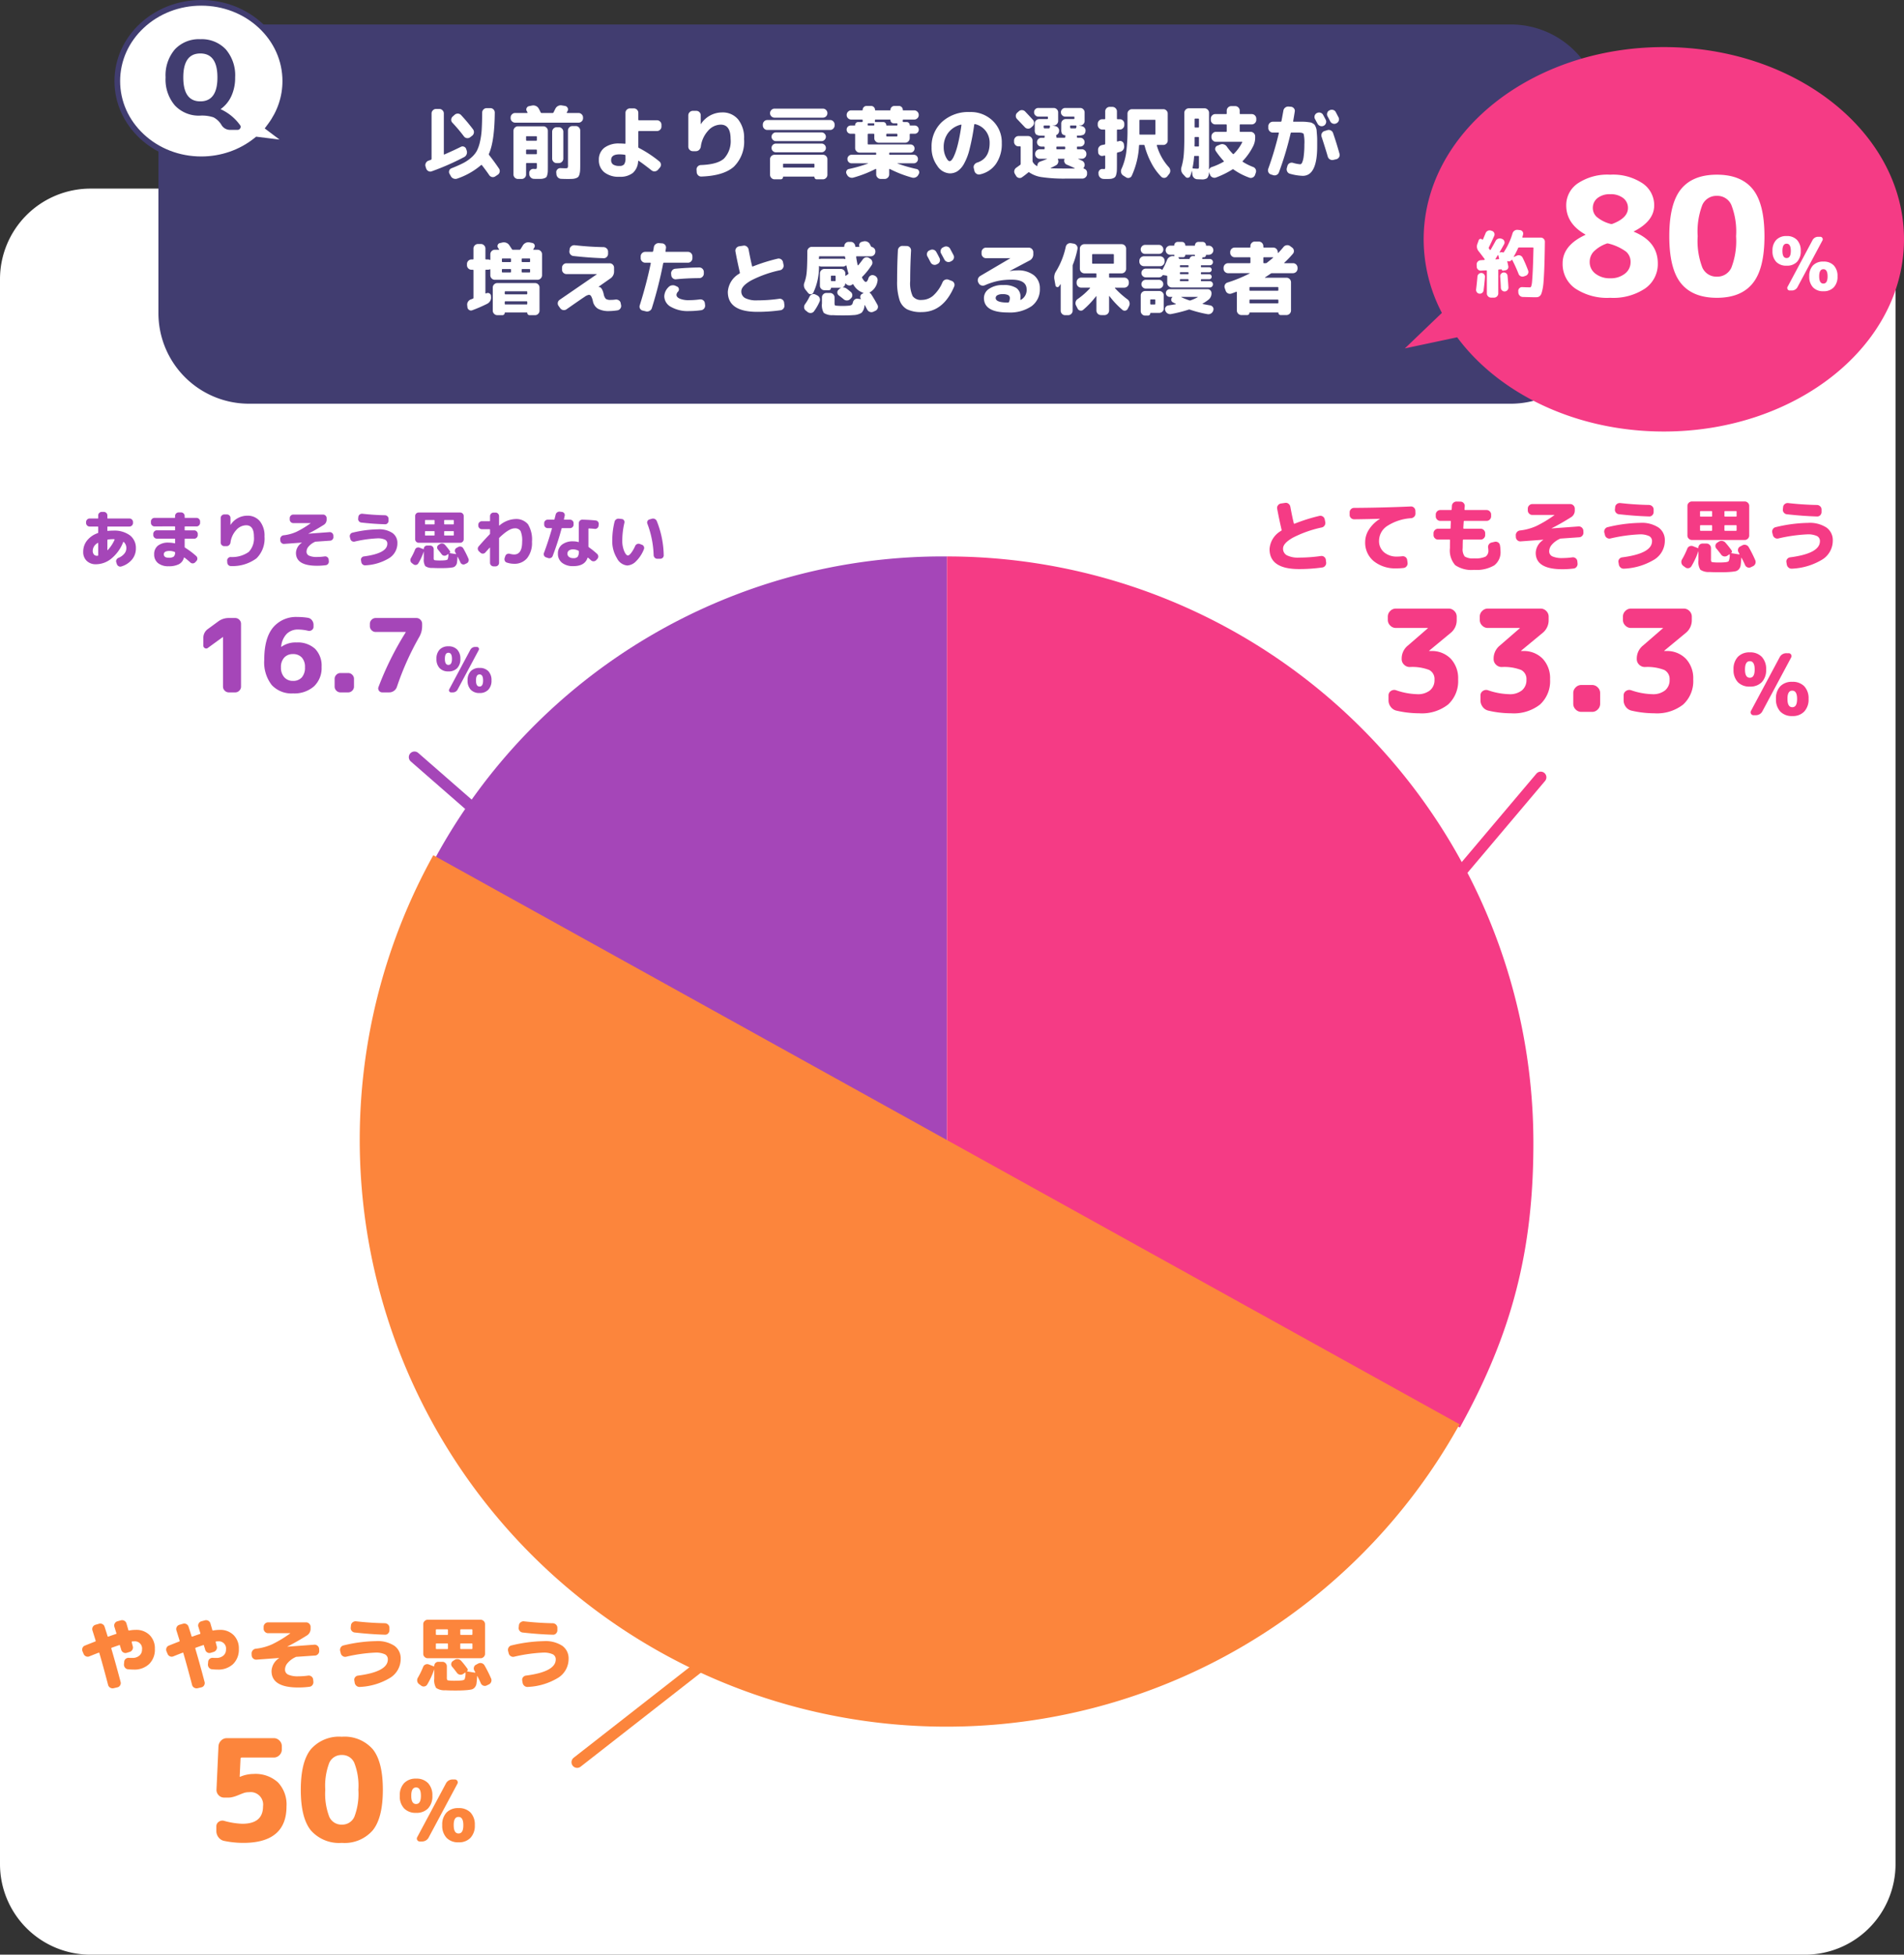
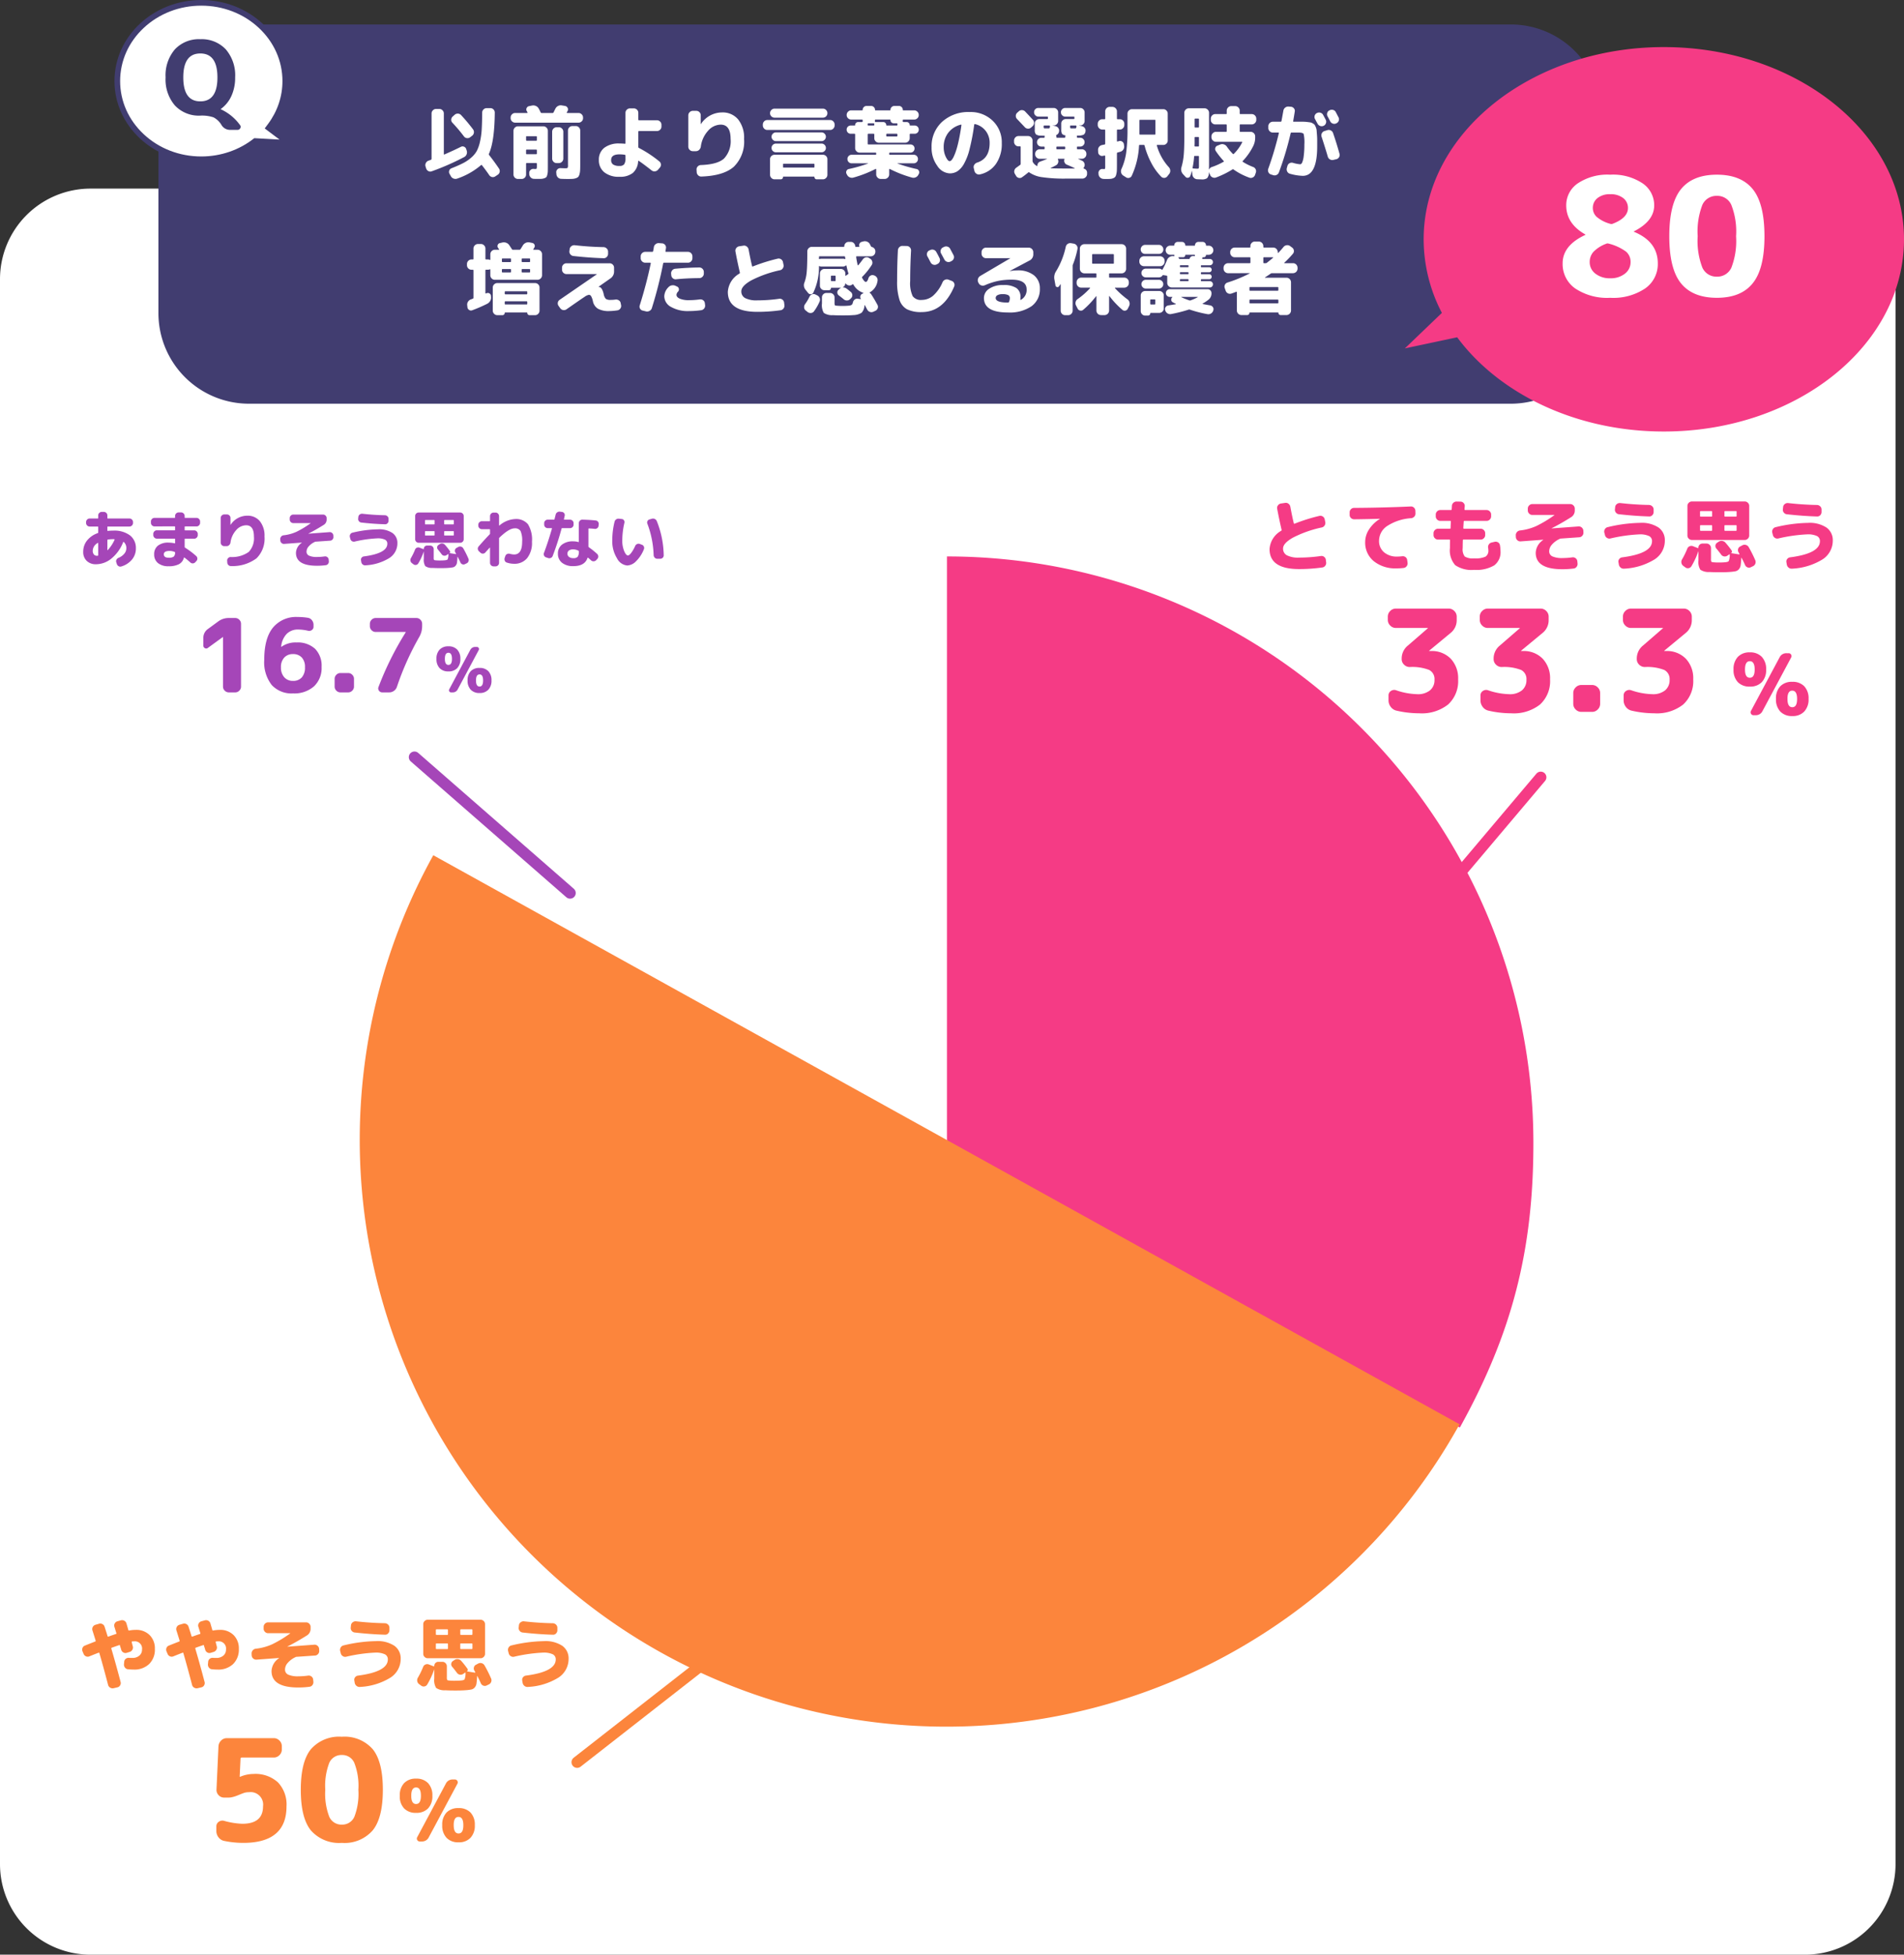
<svg xmlns="http://www.w3.org/2000/svg" width="336.496" height="345.321" viewBox="0 0 336.496 345.321">
  <rect x="0" y="0" width="336.496" height="345.321" fill="#333333" stroke="none" />
  <g id="グループ_1723" data-name="グループ 1723" transform="translate(-20 -1952.679)">
    <path id="パス_2210" data-name="パス 2210" d="M16,0H319a16,16,0,0,1,16,16V296a16,16,0,0,1-16,16H16A16,16,0,0,1,0,296V16A16,16,0,0,1,16,0Z" transform="translate(20 1986)" fill="#fff" />
    <path id="パス_2216" data-name="パス 2216" d="M16,0H239a16,16,0,0,1,16,16V51a16,16,0,0,1-16,16H16A16,16,0,0,1,0,51V16A16,16,0,0,1,16,0Z" transform="translate(48 1957)" fill="#413d70" />
    <path id="パス_2219" data-name="パス 2219" d="M-80.682-.56l-.112-.35a.787.787,0,0,1,.063-.623.844.844,0,0,1,.483-.413q.252-.084.392-.14a.18.18,0,0,0,.126-.168v-8.022a.766.766,0,0,1,.238-.56.766.766,0,0,1,.56-.238h.574a.766.766,0,0,1,.56.238.766.766,0,0,1,.238.56v7.168q0,.126.112.07,1.61-.7,2.9-1.344a.639.639,0,0,1,.56-.021.652.652,0,0,1,.378.413l.1.308a.93.93,0,0,1-.035.644.9.9,0,0,1-.441.476A44.32,44.32,0,0,1-79.7-.056.7.7,0,0,1-80.3-.1.772.772,0,0,1-80.682-.56ZM-74-6.216a29.263,29.263,0,0,0-2.044-2.422.7.7,0,0,1-.21-.546.77.77,0,0,1,.252-.546l.35-.308a.8.8,0,0,1,.581-.21.777.777,0,0,1,.553.252,30.926,30.926,0,0,1,2.114,2.52.8.8,0,0,1,.154.595.792.792,0,0,1-.308.539l-.35.266a.743.743,0,0,1-.574.154A.755.755,0,0,1-74-6.216Zm3.178,5.082q-.084-.1-.168-.014a12.763,12.763,0,0,1-4.172,2.366.92.92,0,0,1-.651.014.866.866,0,0,1-.5-.42l-.238-.42a.67.67,0,0,1-.056-.567.629.629,0,0,1,.392-.413q1.26-.5,2.037-.9a6.926,6.926,0,0,0,1.442-.973,4.425,4.425,0,0,0,.994-1.183,6.548,6.548,0,0,0,.567-1.624,13.1,13.1,0,0,0,.308-2.184q.07-1.162.084-2.982a.744.744,0,0,1,.238-.553.778.778,0,0,1,.56-.231h.644a.754.754,0,0,1,.553.231.754.754,0,0,1,.231.553q-.042,5.068-1.036,7.294a.19.19,0,0,0,.028.2q.9,1.134,1.75,2.394a.776.776,0,0,1,.119.6.749.749,0,0,1-.343.5l-.42.28a.763.763,0,0,1-.588.119.8.8,0,0,1-.5-.343Q-69.986-.056-70.826-1.134Zm5.866-7.518a.778.778,0,0,1-.56-.231.744.744,0,0,1-.238-.553v-.126a.766.766,0,0,1,.238-.56.766.766,0,0,1,.56-.238h2.114q.112,0,.056-.112a.808.808,0,0,0-.056-.119q-.042-.077-.07-.119a.552.552,0,0,1-.014-.525.591.591,0,0,1,.406-.329l.546-.112a1.1,1.1,0,0,1,.679.077,1.026,1.026,0,0,1,.5.455q.168.294.35.686a.182.182,0,0,0,.168.1h1.932a.182.182,0,0,0,.168-.1l.322-.644a1.06,1.06,0,0,1,.469-.49,1,1,0,0,1,.651-.112l.6.1a.614.614,0,0,1,.441.322.554.554,0,0,1,.021.532.483.483,0,0,1-.07.14,1.369,1.369,0,0,0-.084.14q-.028.028,0,.07a.082.082,0,0,0,.07.042h2a.766.766,0,0,1,.56.238.766.766,0,0,1,.238.56v.126a.744.744,0,0,1-.238.553.778.778,0,0,1-.56.231Zm3.486,8.19q.266,0,.308-.077a1.567,1.567,0,0,0,.042-.5v-.35q0-.126-.112-.126H-62.9a.111.111,0,0,0-.126.126v1.9a.754.754,0,0,1-.231.553.754.754,0,0,1-.553.231h-.644a.778.778,0,0,1-.56-.231.744.744,0,0,1-.238-.553V-7.21a.766.766,0,0,1,.238-.56.766.766,0,0,1,.56-.238h4.48a.766.766,0,0,1,.56.238.766.766,0,0,1,.238.56v6.132q0,.658-.007.98a2.783,2.783,0,0,1-.091.644,1.156,1.156,0,0,1-.175.427.9.9,0,0,1-.371.2,1.808,1.808,0,0,1-.553.105q-.273.007-.833.007-.266,0-.448-.014a.8.8,0,0,1-.567-.259.874.874,0,0,1-.245-.581V.252a.671.671,0,0,1,.217-.532.676.676,0,0,1,.553-.2q.07,0,.14.007Zm-1.554-5.67v.56q0,.112.126.112h1.666a.1.1,0,0,0,.112-.112v-.56q0-.126-.112-.126H-62.9A.111.111,0,0,0-63.028-6.132Zm1.792,3.052q.112,0,.112-.126v-.56q0-.126-.112-.126H-62.9a.111.111,0,0,0-.126.126v.56a.111.111,0,0,0,.126.126Zm4.788.77a.778.778,0,0,1-.231.56.744.744,0,0,1-.553.238h-.406a.744.744,0,0,1-.553-.238.778.778,0,0,1-.231-.56V-7.042a.778.778,0,0,1,.231-.56.744.744,0,0,1,.553-.238h.406a.744.744,0,0,1,.553.238.778.778,0,0,1,.231.56ZM-57.666.448l-.028-.322a.68.68,0,0,1,.21-.532.7.7,0,0,1,.546-.21l.826.028q.35,0,.42-.077a.977.977,0,0,0,.07-.5v-6.09a.778.778,0,0,1,.231-.56.744.744,0,0,1,.553-.238h.6a.744.744,0,0,1,.553.238.778.778,0,0,1,.231.56v6.02q0,.644-.021,1.008a3.193,3.193,0,0,1-.112.686,1.183,1.183,0,0,1-.21.455,1.009,1.009,0,0,1-.4.238,2.079,2.079,0,0,1-.6.126q-.315.021-.875.021-.6,0-1.162-.028a.834.834,0,0,1-.574-.252A.893.893,0,0,1-57.666.448Zm11.158-3.5q-1.484,0-1.484.994a.916.916,0,0,0,.35.8,1.978,1.978,0,0,0,1.134.252.987.987,0,0,0,.819-.294,1.823,1.823,0,0,0,.231-1.078v-.462a.137.137,0,0,0-.126-.14A6.549,6.549,0,0,0-46.508-3.052Zm0,3.962A4.058,4.058,0,0,1-49.224.1a2.705,2.705,0,0,1-.938-2.163A2.61,2.61,0,0,1-49.217-4.2a4.191,4.191,0,0,1,2.709-.77q.476,0,.924.042.126.028.126-.1v-5.362a.744.744,0,0,1,.238-.553.778.778,0,0,1,.56-.231h.672a.778.778,0,0,1,.56.231.744.744,0,0,1,.238.553V-9.2a.111.111,0,0,0,.126.126H-39.9a.778.778,0,0,1,.56.231.744.744,0,0,1,.238.553v.336a.744.744,0,0,1-.238.553.778.778,0,0,1-.56.231h-3.164a.111.111,0,0,0-.126.126v2.688a.164.164,0,0,0,.1.168,20.97,20.97,0,0,1,3.612,2.38.713.713,0,0,1,.28.525.729.729,0,0,1-.182.567l-.322.378a.836.836,0,0,1-.553.287.792.792,0,0,1-.6-.175q-1.512-1.19-2.24-1.666a.073.073,0,0,0-.077-.014.057.057,0,0,0-.049.056A2.919,2.919,0,0,1-44.156.231,3.578,3.578,0,0,1-46.508.91Zm12.95-4.522a.766.766,0,0,1-.56-.238.766.766,0,0,1-.238-.56V-9.94a.766.766,0,0,1,.238-.56.766.766,0,0,1,.56-.238h.616a.754.754,0,0,1,.553.231.754.754,0,0,1,.231.553V-8.4a.012.012,0,0,0,.014.014A.012.012,0,0,0-32.13-8.4a4.478,4.478,0,0,1,3.738-2.058A3.541,3.541,0,0,1-25.55-9.226,5.172,5.172,0,0,1-24.5-5.768a6.205,6.205,0,0,1-1.806,4.9Q-28.112.728-32.032.868a.758.758,0,0,1-.574-.21A.838.838,0,0,1-32.872.1L-32.9-.35a.74.74,0,0,1,.21-.56.77.77,0,0,1,.546-.252q2.94-.1,4.1-1.148A4.467,4.467,0,0,0-26.88-5.768q0-2.534-1.75-2.534a3.016,3.016,0,0,0-2.247,1.1A5.111,5.111,0,0,0-32.144-4.41a.98.98,0,0,1-.3.567.8.8,0,0,1-.567.231ZM-19.11-9.534a.771.771,0,0,1-.567-.231.771.771,0,0,1-.231-.567.766.766,0,0,1,.238-.56.766.766,0,0,1,.56-.238h8.54a.766.766,0,0,1,.56.238.766.766,0,0,1,.238.56A.771.771,0,0,1-10-9.765a.771.771,0,0,1-.567.231ZM-20.4-7.364a.744.744,0,0,1-.553-.238.778.778,0,0,1-.231-.56v-.154a.778.778,0,0,1,.231-.56.744.744,0,0,1,.553-.238H-9.282a.744.744,0,0,1,.553.238.778.778,0,0,1,.231.56v.154a.778.778,0,0,1-.231.56.744.744,0,0,1-.553.238Zm1.526,1.974a.739.739,0,0,1-.539-.231.739.739,0,0,1-.231-.539.739.739,0,0,1,.231-.539.739.739,0,0,1,.539-.231h8.064a.739.739,0,0,1,.539.231.739.739,0,0,1,.231.539.739.739,0,0,1-.231.539.739.739,0,0,1-.539.231Zm0,1.974a.75.75,0,0,1-.539-.224.732.732,0,0,1-.231-.546.732.732,0,0,1,.231-.546.75.75,0,0,1,.539-.224h8.064a.75.75,0,0,1,.539.224.732.732,0,0,1,.231.546.732.732,0,0,1-.231.546.75.75,0,0,1-.539.224ZM-19.908-2.2a.744.744,0,0,1,.238-.553.778.778,0,0,1,.56-.231h8.54a.778.778,0,0,1,.56.231.744.744,0,0,1,.238.553V.56a.766.766,0,0,1-.238.56.766.766,0,0,1-.56.238h-1.092a.391.391,0,0,1-.287-.119.391.391,0,0,1-.119-.287q0-.07-.056-.07h-5.432q-.056,0-.056.07a.391.391,0,0,1-.119.287.391.391,0,0,1-.287.119H-19.11a.766.766,0,0,1-.56-.238.766.766,0,0,1-.238-.56Zm2.3.924v.448a.1.1,0,0,0,.112.112h5.32a.1.1,0,0,0,.112-.112v-.448a.1.1,0,0,0-.112-.112H-17.5A.1.1,0,0,0-17.612-1.274ZM-6.3.56-6.384.406A.58.58,0,0,1-6.4-.133a.553.553,0,0,1,.42-.329A25.186,25.186,0,0,0-2.6-1.428a.04.04,0,0,0,.014-.028q0-.014-.028-.014H-5.474a.732.732,0,0,1-.539-.217.732.732,0,0,1-.217-.539.732.732,0,0,1,.217-.539.732.732,0,0,1,.539-.217H-1.26q.112,0,.112-.126v-.126q0-.126-.112-.126H-4.088A.744.744,0,0,1-4.641-3.6a.778.778,0,0,1-.231-.56V-6.566A.111.111,0,0,0-5-6.692h-.644A.7.7,0,0,1-6.16-6.9a.7.7,0,0,1-.21-.518.7.7,0,0,1,.21-.518.7.7,0,0,1,.518-.21h.686q.084,0,.084-.07A.537.537,0,0,1-4.718-8.6a.5.5,0,0,1,.378-.161h.672q.126,0,.126-.112v-.2A.111.111,0,0,0-3.668-9.2h-1.9a.778.778,0,0,1-.56-.231.744.744,0,0,1-.238-.553v-.042a.766.766,0,0,1,.238-.56.766.766,0,0,1,.56-.238h1.918q.112,0,.112-.1a.648.648,0,0,1,.2-.476.632.632,0,0,1,.462-.2h.84a.648.648,0,0,1,.476.2.648.648,0,0,1,.2.476.087.087,0,0,0,.1.1H1.274a.087.087,0,0,0,.1-.1.648.648,0,0,1,.2-.476.648.648,0,0,1,.476-.2h.84a.632.632,0,0,1,.462.2.648.648,0,0,1,.2.476.087.087,0,0,0,.1.1H5.572a.766.766,0,0,1,.56.238.766.766,0,0,1,.238.56v.042a.744.744,0,0,1-.238.553.778.778,0,0,1-.56.231h-1.9a.111.111,0,0,0-.126.126v.2q0,.112.126.112h.56a.525.525,0,0,1,.385.161.525.525,0,0,1,.161.385q0,.07.084.07h.784a.7.7,0,0,1,.518.21.7.7,0,0,1,.21.518.7.7,0,0,1-.21.518.7.7,0,0,1-.518.21H4.886q-.112,0-.112.126v.658a.766.766,0,0,1-.238.56.766.766,0,0,1-.56.238H-.686a.766.766,0,0,1-.56-.238.766.766,0,0,1-.238-.56v-.658q0-.126-.112-.126h-.938q-.112,0-.112.126v1.638q0,.126.112.126H4.9a.717.717,0,0,1,.518.2.681.681,0,0,1,.21.511.7.7,0,0,1-.21.518.7.7,0,0,1-.518.21H1.26q-.112,0-.112.126v.126q0,.126.112.126H5.474a.732.732,0,0,1,.539.217.732.732,0,0,1,.217.539.732.732,0,0,1-.217.539.732.732,0,0,1-.539.217H2.618q-.014.014,0,.042a27.117,27.117,0,0,0,3.36.966.553.553,0,0,1,.42.329.58.58,0,0,1-.014.539L6.3.56a.929.929,0,0,1-.476.448.942.942,0,0,1-.658.042A20.842,20.842,0,0,1,1.246-.476a.063.063,0,0,0-.063.007.069.069,0,0,0-.035.063v.9a.766.766,0,0,1-.238.56.766.766,0,0,1-.56.238h-.7A.766.766,0,0,1-.91,1.05.766.766,0,0,1-1.148.49v-.9a.069.069,0,0,0-.035-.063.063.063,0,0,0-.063-.007A20.842,20.842,0,0,1-5.166,1.05a.942.942,0,0,1-.658-.042A.929.929,0,0,1-6.3.56Zm8.9-6.9v-.224a.111.111,0,0,0-.126-.126H.756a.111.111,0,0,0-.126.126v.224a.111.111,0,0,0,.126.126H2.478A.111.111,0,0,0,2.6-6.342Zm-3.976-2.73v.2a.1.1,0,0,0,.112.112H.1A.5.5,0,0,1,.476-8.6a.537.537,0,0,1,.154.385q0,.07.084.07H2.478q.126,0,.126-.112v-.154a.111.111,0,0,0-.126-.126H1.946a.553.553,0,0,1-.406-.168.553.553,0,0,1-.168-.406A.074.074,0,0,0,1.288-9.2H-1.26Q-1.372-9.2-1.372-9.072Zm-1.274.658v.154a.1.1,0,0,0,.112.112H-1.6a.1.1,0,0,0,.112-.112v-.154q0-.126-.112-.126h-.938Q-2.646-8.54-2.646-8.414ZM13.818-8.3a3.99,3.99,0,0,0-2.233,1.435,4.094,4.094,0,0,0-.805,2.555,3.838,3.838,0,0,0,.371,1.7q.371.763.679.763a.5.5,0,0,0,.336-.189,2.624,2.624,0,0,0,.406-.658,9.284,9.284,0,0,0,.448-1.176q.224-.707.462-1.827t.434-2.52a.059.059,0,0,0-.021-.07A.077.077,0,0,0,13.818-8.3ZM11.83.308A2.784,2.784,0,0,1,9.639-1.036a5.33,5.33,0,0,1-1-3.276A5.843,5.843,0,0,1,10.5-8.8a6.914,6.914,0,0,1,4.9-1.729,5.576,5.576,0,0,1,4.046,1.547,5.252,5.252,0,0,1,1.6,3.941,6.157,6.157,0,0,1-1.036,3.682A4.615,4.615,0,0,1,17.178.49a.781.781,0,0,1-.623-.126A.827.827,0,0,1,16.2-.168l-.112-.476a.721.721,0,0,1,.112-.581.9.9,0,0,1,.49-.371Q18.9-2.31,18.9-5.04a3.4,3.4,0,0,0-.714-2.177A3.311,3.311,0,0,0,16.3-8.4q-.1-.014-.126.112a38.461,38.461,0,0,1-.819,4.305,10.211,10.211,0,0,1-1.015,2.646A3.8,3.8,0,0,1,13.188-.056,2.527,2.527,0,0,1,11.83.308ZM24.052-10.654a.758.758,0,0,1,.574-.21.785.785,0,0,1,.56.252q.938.994,1.358,1.456a.736.736,0,0,1,.2.574.811.811,0,0,1-.259.56l-.252.224a.74.74,0,0,1-.56.21.77.77,0,0,1-.546-.252q-.448-.476-1.386-1.456a.765.765,0,0,1-.217-.56.745.745,0,0,1,.245-.546ZM24-4.466a.744.744,0,0,1-.553-.238.778.778,0,0,1-.231-.56v-.224a.778.778,0,0,1,.231-.56A.744.744,0,0,1,24-6.286H25.7a.744.744,0,0,1,.553.238.778.778,0,0,1,.231.56v3.612a.42.42,0,0,0,.07.224,1.709,1.709,0,0,0,.714.658.046.046,0,0,0,.056-.014.1.1,0,0,0,.028-.07.66.66,0,0,1,.126-.434.691.691,0,0,1,.364-.266q.63-.224,1.176-.448a.04.04,0,0,0,.014-.028q0-.014-.028-.014h-1.26a.766.766,0,0,1-.56-.238.766.766,0,0,1-.238-.56V-3.15a.766.766,0,0,1,.238-.56.766.766,0,0,1,.56-.238H28.5a.1.1,0,0,0,.112-.112V-4.3q0-.126-.112-.126h-.448a.766.766,0,0,1-.553-.224.732.732,0,0,1-.231-.546.754.754,0,0,1,.231-.553.754.754,0,0,1,.553-.231H28.5a.1.1,0,0,0,.112-.112.425.425,0,0,1,.014-.126q.028-.126-.084-.126-.364,0-.532-.014a1.552,1.552,0,0,1-.924-.224,1.131,1.131,0,0,1-.21-.812V-8.5a.744.744,0,0,1,.238-.553.778.778,0,0,1,.56-.231h1.4a.111.111,0,0,0,.126-.126v-.2q0-.112-.126-.112H27.51a.727.727,0,0,1-.532-.224.743.743,0,0,1-.224-.546.732.732,0,0,1,.217-.539.732.732,0,0,1,.539-.217h2.7a.778.778,0,0,1,.56.231.744.744,0,0,1,.238.553v1.512a.766.766,0,0,1-.238.56.766.766,0,0,1-.56.238H30.03v.014l.476.1a.844.844,0,0,1,.532.343.742.742,0,0,1,.126.609.765.765,0,0,1-.434.6.106.106,0,0,0-.07.14.793.793,0,0,1,.042.252q0,.112.126.112h1.316a.1.1,0,0,0,.112-.112.823.823,0,0,1,.028-.2.09.09,0,0,0-.07-.126.753.753,0,0,1-.525-.273,1.364,1.364,0,0,1-.133-.707V-8.5a.744.744,0,0,1,.238-.553.778.778,0,0,1,.56-.231h1.414q.112,0,.112-.126v-.2a.1.1,0,0,0-.112-.112h-1.5a.743.743,0,0,1-.546-.224.743.743,0,0,1-.224-.546.727.727,0,0,1,.224-.532.743.743,0,0,1,.546-.224H34.9a.754.754,0,0,1,.553.231.754.754,0,0,1,.231.553v1.512a.778.778,0,0,1-.231.56.744.744,0,0,1-.553.238h-.2v.014l.476.1a.844.844,0,0,1,.532.343.742.742,0,0,1,.126.609.788.788,0,0,1-.343.574,2.583,2.583,0,0,1-.945.154h-.126q-.126,0-.1.112a.665.665,0,0,1,.014.154q0,.112.126.112h.448a.732.732,0,0,1,.546.231.766.766,0,0,1,.224.553.743.743,0,0,1-.224.546.743.743,0,0,1-.546.224h-.448a.111.111,0,0,0-.126.126v.238q0,.112.126.112H35.2a.766.766,0,0,1,.56.238.766.766,0,0,1,.238.56v.084a.766.766,0,0,1-.238.56.766.766,0,0,1-.56.238H34.58q-.028,0-.028.014a.04.04,0,0,0,.014.028q.392.168.686.308a.8.8,0,0,1,.4.476.766.766,0,0,1-.049.616l-.1.182q-.056.084.042.112a.768.768,0,0,1,.427.28.72.72,0,0,1,.147.49v.2A.787.787,0,0,1,35.854,1a.843.843,0,0,1-.588.231H32.4A26.944,26.944,0,0,1,28.175.98,5.142,5.142,0,0,1,25.914.14a.136.136,0,0,0-.182,0Q25.2.588,24.626.994a.7.7,0,0,1-.574.112.724.724,0,0,1-.476-.35l-.21-.35a.786.786,0,0,1-.1-.595.827.827,0,0,1,.35-.511q.14-.1.658-.476a.242.242,0,0,0,.112-.2V-4.354q0-.112-.126-.112Zm9.128-3.57v.154a.335.335,0,0,0,.042.2q.042.049.2.049h.56q.2,0,.245-.056a.708.708,0,0,0,.063-.336q0-.126-.112-.126h-.882A.1.1,0,0,0,33.124-8.036ZM30.7-4.3v.238q0,.112.126.112h1.316a.1.1,0,0,0,.112-.112V-4.3q0-.126-.112-.126H30.828A.111.111,0,0,0,30.7-4.3ZM28.448-7.882a.335.335,0,0,0,.042.2.242.242,0,0,0,.182.049h.574q.2,0,.245-.056a.708.708,0,0,0,.063-.336q0-.126-.112-.126H28.56a.1.1,0,0,0-.112.112Zm2.226,6.734q-.364.21-.98.5a.047.047,0,0,0-.014.035q0,.021.028.021,1.036.042,2.618.042h1.6q.028,0,.028-.021A.047.047,0,0,0,33.936-.6q-.6-.308-1.4-.63a.735.735,0,0,1-.392-.385.712.712,0,0,1-.028-.553q.028-.1-.07-.1H31.038q-.126,0-.07.1a.789.789,0,0,1,.042.567A.747.747,0,0,1,30.674-1.148Zm17.864-3.57q-.112,0-.084.126A9.533,9.533,0,0,0,50.554-.8a.95.95,0,0,1,.266.588.875.875,0,0,1-.182.616l-.322.406a.719.719,0,0,1-1.078.1,9.958,9.958,0,0,1-1.729-2.373,14.132,14.132,0,0,1-1.225-3.129.144.144,0,0,0-.154-.126h-.7q-.126,0-.126.112A14.409,14.409,0,0,1,44.016.728a.651.651,0,0,1-.448.371.682.682,0,0,1-.574-.1L42.5.686A.836.836,0,0,1,42.14.168.954.954,0,0,1,42.2-.476a10.614,10.614,0,0,0,.833-2.87,31.843,31.843,0,0,0,.231-4.4v-2.506A.744.744,0,0,1,43.5-10.8a.778.778,0,0,1,.56-.231h5.53a.754.754,0,0,1,.553.231.755.755,0,0,1,.231.553V-5.5a.755.755,0,0,1-.231.553.755.755,0,0,1-.553.231ZM48.2-6.65V-9.044a.1.1,0,0,0-.112-.112h-2.6a.1.1,0,0,0-.112.112v2.38q0,.126.112.126h2.6A.1.1,0,0,0,48.2-6.65Zm-9.394-.784a.766.766,0,0,1-.56-.238.766.766,0,0,1-.238-.56v-.224a.766.766,0,0,1,.238-.56.766.766,0,0,1,.56-.238H39.2q.126,0,.126-.112V-10.64a.778.778,0,0,1,.231-.56.744.744,0,0,1,.553-.238h.49a.766.766,0,0,1,.56.238.766.766,0,0,1,.238.56v1.274q0,.112.126.112h.392a.744.744,0,0,1,.553.238.778.778,0,0,1,.231.56v.224a.778.778,0,0,1-.231.56.744.744,0,0,1-.553.238h-.392a.111.111,0,0,0-.126.126v1.9q0,.112.112.084.042-.014.126-.035t.126-.035a.659.659,0,0,1,.567.091.668.668,0,0,1,.3.483l.042.294a.9.9,0,0,1-.147.623.915.915,0,0,1-.511.385q-.042.014-.224.063l-.28.077a.141.141,0,0,0-.112.154v1.988q0,.644-.014,1.008a3.2,3.2,0,0,1-.1.686A1.3,1.3,0,0,1,41.1.917a.883.883,0,0,1-.343.238,1.551,1.551,0,0,1-.511.126q-.273.021-.749.021-.28,0-.5-.014a.921.921,0,0,1-.581-.266A.822.822,0,0,1,38.15.448L38.136.266a.69.69,0,0,1,.2-.532.637.637,0,0,1,.539-.2q.07,0,.154.007t.112.007q.126,0,.154-.077a2.322,2.322,0,0,0,.028-.5V-2.744q0-.112-.126-.084a.982.982,0,0,0-.133.014.888.888,0,0,0-.133.028.681.681,0,0,1-.581-.126.657.657,0,0,1-.273-.518l-.014-.35a.828.828,0,0,1,.182-.6.851.851,0,0,1,.546-.322q.126-.028.406-.084a.137.137,0,0,0,.126-.14v-2.38a.111.111,0,0,0-.126-.126ZM53.522.924,53.116.49a1.274,1.274,0,0,1-.294-1.344A11.318,11.318,0,0,0,53.207-3q.1-1.176.1-3.248v-4.144a.766.766,0,0,1,.238-.56.766.766,0,0,1,.56-.238h2.772a.766.766,0,0,1,.56.238.766.766,0,0,1,.238.56v9.212q0,.14-.007.392t-.007.364q0,.056.056,0a.726.726,0,0,1,.42-.378,11.544,11.544,0,0,0,2.1-.938q.112-.056.028-.14a13.858,13.858,0,0,1-1.4-1.764.646.646,0,0,1-.077-.56.57.57,0,0,1,.385-.392l.49-.2a.9.9,0,0,1,.644-.014,1.031,1.031,0,0,1,.518.392,9.534,9.534,0,0,0,1.064,1.288q.07.07.168-.014a7.556,7.556,0,0,0,1.47-2.016q.056-.112-.07-.112H58.9a.766.766,0,0,1-.56-.238.766.766,0,0,1-.238-.56V-6.23a.766.766,0,0,1,.238-.56.766.766,0,0,1,.56-.238H60.69A.1.1,0,0,0,60.8-7.14V-8.218q0-.126-.112-.126H58.772a.744.744,0,0,1-.553-.238.778.778,0,0,1-.231-.56v-.224a.778.778,0,0,1,.231-.56.744.744,0,0,1,.553-.238H60.69a.1.1,0,0,0,.112-.112v-.5a.766.766,0,0,1,.238-.56.766.766,0,0,1,.56-.238h.7a.766.766,0,0,1,.56.238.766.766,0,0,1,.238.56v.5a.1.1,0,0,0,.112.112h2.016a.766.766,0,0,1,.56.238.766.766,0,0,1,.238.56v.224a.766.766,0,0,1-.238.56.766.766,0,0,1-.56.238H63.21q-.112,0-.112.126V-7.14a.1.1,0,0,0,.112.112h1.82a.766.766,0,0,1,.56.238.766.766,0,0,1,.238.56v.168a3.311,3.311,0,0,1-.336,1.526,10.7,10.7,0,0,1-1.862,2.66q-.07.07.028.154a9.866,9.866,0,0,0,1.806.9.769.769,0,0,1,.448.406.751.751,0,0,1,.028.6L65.814.56a.79.79,0,0,1-.413.469.751.751,0,0,1-.609.035A11.761,11.761,0,0,1,62.006-.378a.152.152,0,0,0-.21,0,15.973,15.973,0,0,1-2.884,1.414.806.806,0,0,1-.616-.021.79.79,0,0,1-.434-.441L57.694.168,57.68.154V.14a.014.014,0,1,0-.028,0,1.51,1.51,0,0,1-.315,1.015,1.547,1.547,0,0,1-.959.217q-.1,0-.8-.028A.847.847,0,0,1,55,1.085.906.906,0,0,1,54.726.5L54.67-.1q-.014-.014-.042,0a6.189,6.189,0,0,1-.266.854.476.476,0,0,1-.371.322A.475.475,0,0,1,53.522.924Zm1.6-10.178V-7.9a.1.1,0,0,0,.112.112h.532q.126,0,.126-.112V-9.254q0-.112-.126-.112H55.23A.1.1,0,0,0,55.118-9.254Zm0,4.186q0,.1-.007.259t-.007.245a.111.111,0,0,0,.126.126h.532a.111.111,0,0,0,.126-.126V-5.992a.111.111,0,0,0-.126-.126H55.23q-.112,0-.112.126Zm-.084,2.394A14.091,14.091,0,0,1,54.768-.7q-.028.14.1.14.574.042.714.042.224,0,.266-.07a1.562,1.562,0,0,0,.042-.5V-2.66q0-.112-.126-.112h-.6Q55.034-2.772,55.034-2.674ZM76.4-9.3a.72.72,0,0,1-.056-.588.768.768,0,0,1,.392-.462h.014a.786.786,0,0,1,.616-.056.769.769,0,0,1,.476.392q.154.28.462.868a.751.751,0,0,1,.028.6.769.769,0,0,1-.406.448.787.787,0,0,1-.616.028.823.823,0,0,1-.462-.406Q76.776-8.6,76.4-9.3Zm2.688.406q-.07-.14-.224-.434t-.238-.434a.769.769,0,0,1-.063-.6.7.7,0,0,1,.385-.462l.042-.014A.808.808,0,0,1,79.6-10.9a.744.744,0,0,1,.476.385l.476.91A.736.736,0,0,1,80.6-9a.743.743,0,0,1-.4.448l-.042.028a.788.788,0,0,1-.609.035A.8.8,0,0,1,79.086-8.89ZM68.614.5a.716.716,0,0,1-.448-.4A.769.769,0,0,1,68.138-.5a58.332,58.332,0,0,0,1.876-6.3q.028-.1-.1-.1H68.95a.766.766,0,0,1-.56-.238.766.766,0,0,1-.238-.56v-.322a.766.766,0,0,1,.238-.56.766.766,0,0,1,.56-.238h1.386a.137.137,0,0,0,.14-.126q.042-.182.336-1.82a.851.851,0,0,1,.322-.546.828.828,0,0,1,.6-.182l.406.028a.753.753,0,0,1,.532.28.655.655,0,0,1,.154.56q-.084.574-.28,1.694-.028.112.1.112h1.666a6.047,6.047,0,0,1,.714.049q.406.049.581.077a1.186,1.186,0,0,1,.42.182,1.233,1.233,0,0,1,.322.259,2.192,2.192,0,0,1,.2.42,1.8,1.8,0,0,1,.14.539q.014.224.056.742t.042.924v1.176q0,5.194-2.548,5.194A9.307,9.307,0,0,1,71.988.378.744.744,0,0,1,71.5,0a.842.842,0,0,1-.077-.63l.112-.392a.725.725,0,0,1,.364-.462.791.791,0,0,1,.6-.07A6.094,6.094,0,0,0,73.78-1.3q.2,0,.35-.3a4.067,4.067,0,0,0,.273-1.12A14.912,14.912,0,0,0,74.522-4.8,6.921,6.921,0,0,0,74.4-6.643Q74.27-6.9,73.5-6.9H72.254a.141.141,0,0,0-.154.112A55.909,55.909,0,0,1,70.028.126a.792.792,0,0,1-.413.455.782.782,0,0,1-.623.035Zm9.968-7.826a.793.793,0,0,1,.609.049A.79.79,0,0,1,79.6-6.8q.63,1.82,1.134,3.654a.755.755,0,0,1-.084.6.724.724,0,0,1-.476.35l-.532.126a.819.819,0,0,1-.6-.091.806.806,0,0,1-.378-.483Q78.2-4.228,77.56-6.174a.774.774,0,0,1,.049-.6.743.743,0,0,1,.455-.392ZM-72.674,17.336a.766.766,0,0,1-.56-.238.766.766,0,0,1-.238-.56v-.224a.766.766,0,0,1,.238-.56.766.766,0,0,1,.56-.238h.238a.1.1,0,0,0,.112-.112v-1.82a.766.766,0,0,1,.238-.56.766.766,0,0,1,.56-.238h.518a.766.766,0,0,1,.56.238.766.766,0,0,1,.238.56V15.4a.1.1,0,0,0,.112.112h.308a.67.67,0,0,1,.35.084.063.063,0,0,0,.063-.007.069.069,0,0,0,.035-.063v-.924a.778.778,0,0,1,.231-.56.744.744,0,0,1,.553-.238h.7q.112,0,.056-.084l-.091-.133-.091-.133a.508.508,0,0,1-.049-.5.49.49,0,0,1,.371-.329l.434-.1a1.18,1.18,0,0,1,.707.049,1.09,1.09,0,0,1,.539.441q.154.224.462.7a.188.188,0,0,0,.168.084H-64.2a.226.226,0,0,0,.182-.084q.364-.574.406-.658a1.149,1.149,0,0,1,.5-.462,1.115,1.115,0,0,1,.672-.1l.49.1a.538.538,0,0,1,.413.315.515.515,0,0,1-.035.511q-.028.042-.084.14t-.084.14a.047.047,0,0,0-.007.063.069.069,0,0,0,.063.035H-61a.766.766,0,0,1,.56.238.766.766,0,0,1,.238.56v3.71a.766.766,0,0,1-.238.56.766.766,0,0,1-.56.238h-7.56a.744.744,0,0,1-.553-.238.778.778,0,0,1-.231-.56v-.994a.069.069,0,0,0-.035-.063.047.047,0,0,0-.063.007.727.727,0,0,1-.35.07H-70.1q-.112,0-.112.126v3.99a.086.086,0,0,0,.035.07.077.077,0,0,0,.077.014q.014,0,.042-.028A.081.081,0,0,1-70,21.48a.526.526,0,0,1,.511.042.519.519,0,0,1,.259.434l.014.224a1.122,1.122,0,0,1-.161.679,1.272,1.272,0,0,1-.511.483,25.893,25.893,0,0,1-2.646,1.148.584.584,0,0,1-.546-.049.621.621,0,0,1-.308-.469l-.042-.364a.923.923,0,0,1,.147-.637.984.984,0,0,1,.511-.4l.336-.126a.154.154,0,0,0,.112-.154v-4.83q0-.126-.112-.126ZM-63.8,15.46v.392a.111.111,0,0,0,.126.126h1.246q.112,0,.112-.126V15.46a.1.1,0,0,0-.112-.112h-1.246Q-63.8,15.348-63.8,15.46Zm0,1.876V17.7q0,.112.126.112h1.246a.1.1,0,0,0,.112-.112v-.364q0-.126-.112-.126h-1.246A.111.111,0,0,0-63.8,17.336Zm-3.5-1.876v.392a.111.111,0,0,0,.126.126h1.358a.111.111,0,0,0,.126-.126V15.46q0-.112-.126-.112h-1.358Q-67.3,15.348-67.3,15.46Zm0,1.876V17.7q0,.112.126.112h1.358q.126,0,.126-.112v-.364a.111.111,0,0,0-.126-.126h-1.358A.111.111,0,0,0-67.3,17.336Zm-.812,2.352h6.678a.754.754,0,0,1,.553.231.754.754,0,0,1,.231.553V24.56a.778.778,0,0,1-.231.56.744.744,0,0,1-.553.238h-.98a.391.391,0,0,1-.287-.119.391.391,0,0,1-.119-.287q0-.07-.056-.07h-3.85a.062.062,0,0,0-.07.07.391.391,0,0,1-.119.287.391.391,0,0,1-.287.119h-.91a.766.766,0,0,1-.56-.238.766.766,0,0,1-.238-.56V20.472a.744.744,0,0,1,.238-.553A.778.778,0,0,1-68.11,19.688Zm5.292,3.668v-.322q0-.126-.112-.126h-3.738a.111.111,0,0,0-.126.126v.322q0,.112.126.112h3.738A.1.1,0,0,0-62.818,23.356Zm0-1.792v-.308a.1.1,0,0,0-.112-.112h-3.738q-.126,0-.126.112v.308q0,.112.126.112h3.738A.1.1,0,0,0-62.818,21.564Zm5.824,2.562-.28-.392a.74.74,0,0,1-.14-.588.74.74,0,0,1,.322-.5l6.566-4.508v-.028a.012.012,0,0,0-.014-.014h-5.348a.754.754,0,0,1-.553-.231.754.754,0,0,1-.231-.553v-.336a.754.754,0,0,1,.231-.553.754.754,0,0,1,.553-.231h7.63a.754.754,0,0,1,.553.231.754.754,0,0,1,.231.553v.63a1.447,1.447,0,0,1-.644,1.26l-2.114,1.484v.014h.042q.588,0,.882,1.26a1.693,1.693,0,0,0,.385.861,1.468,1.468,0,0,0,.861.175,5.841,5.841,0,0,0,.826-.056.863.863,0,0,1,.6.133.7.7,0,0,1,.329.483l.07.35a.751.751,0,0,1-.119.6.751.751,0,0,1-.511.336,10.562,10.562,0,0,1-1.428.126,3.975,3.975,0,0,1-2.016-.406,2.015,2.015,0,0,1-.9-1.316,3.094,3.094,0,0,0-.315-.9.46.46,0,0,0-.385-.245,1.768,1.768,0,0,0-.756.343q-.532.343-3.22,2.219a.8.8,0,0,1-.595.126A.787.787,0,0,1-56.994,24.126ZM-54.432,13q2.6.294,5.1.336a.833.833,0,0,1,.56.245.744.744,0,0,1,.238.553v.378a.778.778,0,0,1-.231.56.7.7,0,0,1-.553.224q-2.506-.07-5.362-.392a.771.771,0,0,1-.525-.3.75.75,0,0,1-.161-.581l.042-.336a.739.739,0,0,1,.308-.518A.839.839,0,0,1-54.432,13Zm17.906,6.02a.74.74,0,0,1-.567-.182.763.763,0,0,1-.273-.532l-.028-.28a.771.771,0,0,1,.189-.581.768.768,0,0,1,.539-.287q2.268-.21,4.27-.224a.744.744,0,0,1,.553.238.778.778,0,0,1,.231.56v.28a.766.766,0,0,1-.238.56.766.766,0,0,1-.56.238Q-34.5,18.82-36.526,19.016Zm4.214,3.556a.78.78,0,0,1,.581.147.723.723,0,0,1,.3.511l.042.336a.787.787,0,0,1-.154.595.8.8,0,0,1-.518.315,16.356,16.356,0,0,1-2.17.154,5.993,5.993,0,0,1-3.185-.735A2.17,2.17,0,0,1-38.6,22.012a2.369,2.369,0,0,1,.742-1.6.988.988,0,0,1,.609-.322,1.1,1.1,0,0,1,.693.112l.238.112a.515.515,0,0,1,.294.406.563.563,0,0,1-.154.49.861.861,0,0,0-.266.56q0,.406.581.672a4.018,4.018,0,0,0,1.631.266A14.174,14.174,0,0,0-32.312,22.572ZM-42.42,24.546a.682.682,0,0,1-.462-.343.7.7,0,0,1-.056-.581q1.19-3.78,1.946-7.406a.084.084,0,0,0-.021-.084.1.1,0,0,0-.077-.042h-.882a.766.766,0,0,1-.56-.238.766.766,0,0,1-.238-.56V14.97a.766.766,0,0,1,.238-.56.766.766,0,0,1,.56-.238h1.246a.144.144,0,0,0,.154-.126q.028-.126.07-.35t.056-.35a.824.824,0,0,1,.322-.539.844.844,0,0,1,.6-.175l.56.042a.7.7,0,0,1,.518.287.7.7,0,0,1,.14.567q-.014.084-.042.266t-.042.266q-.028.112.1.112h3.878a.744.744,0,0,1,.553.238.778.778,0,0,1,.231.56v.322a.778.778,0,0,1-.231.56.744.744,0,0,1-.553.238h-4.242a.132.132,0,0,0-.14.112,72.736,72.736,0,0,1-2,7.9.816.816,0,0,1-.4.49.864.864,0,0,1-.623.1Zm20.258.224q-5.208,0-5.208-3.528a4,4,0,0,1,2.058-3.234.176.176,0,0,0,.07-.168q-.448-1.932-.784-3.738a.74.74,0,0,1,.14-.588.79.79,0,0,1,.518-.322l.742-.112a.74.74,0,0,1,.588.14.847.847,0,0,1,.336.518q.336,1.806.616,2.94.028.126.154.07a31.094,31.094,0,0,1,4.368-1.372.755.755,0,0,1,.588.1.753.753,0,0,1,.35.5l.1.476a.786.786,0,0,1-.112.609.771.771,0,0,1-.5.357,20.423,20.423,0,0,0-5.124,1.813q-1.722.987-1.722,1.9a1.313,1.313,0,0,0,.679,1.211,4.406,4.406,0,0,0,2.149.4,27.1,27.1,0,0,0,3.864-.28.743.743,0,0,1,.574.154.755.755,0,0,1,.294.518l.056.448a.794.794,0,0,1-.161.6.772.772,0,0,1-.539.308A29.087,29.087,0,0,1-22.162,24.77Zm10.584-2.912a.873.873,0,0,1,.434.462.784.784,0,0,1,0,.616,8.823,8.823,0,0,1-.994,1.736.726.726,0,0,1-.532.3.8.8,0,0,1-.6-.175l-.336-.266a.713.713,0,0,1-.28-.525.85.85,0,0,1,.168-.595,8.445,8.445,0,0,0,.784-1.316.8.8,0,0,1,.441-.413.716.716,0,0,1,.6.021Zm-1.6-.42-.462-.574a1.253,1.253,0,0,1-.168-1.33,7.3,7.3,0,0,0,.385-1.876q.1-1.134.1-3.472v-.1a.766.766,0,0,1,.238-.56.766.766,0,0,1,.56-.238h5.628q.112,0,.112-.126a.769.769,0,0,1,.238-.539.755.755,0,0,1,.546-.217h.35a.762.762,0,0,1,.539.217.811.811,0,0,1,.259.539.111.111,0,0,0,.126.126h.532q.1,0,.07-.1a.588.588,0,0,1,.035-.476.573.573,0,0,1,.385-.308l.266-.07a1.01,1.01,0,0,1,.672.035.956.956,0,0,1,.5.441,1.887,1.887,0,0,1,.1.2,1,1,0,0,0,.1.182.22.22,0,0,0,.168.126.8.8,0,0,1,.434.28.761.761,0,0,1,.168.49v.07a.778.778,0,0,1-.231.56.744.744,0,0,1-.553.238H-4.578a.132.132,0,0,0-.084.035.068.068,0,0,0-.028.077q.084.63.266,1.442a.055.055,0,0,0,.056.042.056.056,0,0,0,.056-.028q.322-.364.8-1.022A.83.83,0,0,1-3,15.152a.766.766,0,0,1,.6.112l.2.126a.807.807,0,0,1,.357.511.757.757,0,0,1-.105.609,12.163,12.163,0,0,1-1.666,2.072.14.14,0,0,0-.028.168q.392.728.658.728t.462-.644a.783.783,0,0,1,.371-.462.674.674,0,0,1,.567-.056l.056.014a.908.908,0,0,1,.511.406.805.805,0,0,1,.091.63,2.7,2.7,0,0,1-1.33,1.946q-.1.07-.028.112a.864.864,0,0,1,.252.238q.6.924,1.12,1.9a.7.7,0,0,1,.028.581.77.77,0,0,1-.406.441l-.364.168a.787.787,0,0,1-.616.028.823.823,0,0,1-.462-.406q-.07-.126-.21-.385t-.21-.385a.028.028,0,0,0-.042-.014.045.045,0,0,0-.028.042,1.992,1.992,0,0,1-.511,1.3,2.847,2.847,0,0,1-1.463.413Q-5.81,25.4-7,25.4q-1.12,0-1.806-.042a2.587,2.587,0,0,1-1.6-.4,2.673,2.673,0,0,1-.329-1.659V22.222a.754.754,0,0,1,.231-.553.754.754,0,0,1,.553-.231h.644a.778.778,0,0,1,.56.231.744.744,0,0,1,.238.553V23.1a1.364,1.364,0,0,0,.049.483q.049.091.315.1a9.372,9.372,0,0,0,1.05.042,10.338,10.338,0,0,0,1.05-.042,1.2,1.2,0,0,0,.539-.133.652.652,0,0,0,.231-.427.923.923,0,0,1,.308-.511.668.668,0,0,1,.546-.161l.518.07q.1,0,.042-.056a.558.558,0,0,1-.084-.483.6.6,0,0,1,.294-.385l.224-.112q.042-.028-.028-.084A3.1,3.1,0,0,1-5.18,19.954q-.084-.112-.182-.028a.409.409,0,0,1-.042.035A.368.368,0,0,1-5.46,20a.749.749,0,0,1-.588.091.9.9,0,0,1-.5-.329q-.028-.028-.049-.021a.032.032,0,0,0-.021.035.745.745,0,0,1-.42.644.023.023,0,0,0-.007.028.022.022,0,0,0,.021.014.977.977,0,0,1,.588.168q.266.182.8.63a.719.719,0,0,1,.266.546.694.694,0,0,1-.224.56l-.154.154a.8.8,0,0,1-.553.238.823.823,0,0,1-.581-.2q-.28-.238-.868-.686a.66.66,0,0,1-.266-.483.593.593,0,0,1,.2-.511l.154-.154a.855.855,0,0,1,.28-.182q.028-.028-.014-.028H-9.072q-.07,0-.07.056a.376.376,0,0,1-.1.266.341.341,0,0,1-.259.112h-.812a.744.744,0,0,1-.553-.238.778.778,0,0,1-.231-.56V17.994a.778.778,0,0,1,.231-.56.744.744,0,0,1,.553-.238h2.912a.766.766,0,0,1,.56.238.766.766,0,0,1,.238.56v.336q0,.112.1.042.07-.042.182-.119t.182-.119a.159.159,0,0,0,.07-.2,12.294,12.294,0,0,1-.336-1.316q-.028-.084-.1-.042a.69.69,0,0,1-.462.182h-3.92a.589.589,0,0,1-.266-.056q-.112-.056-.112.07a10.517,10.517,0,0,1-.994,4.606.489.489,0,0,1-.434.28A.536.536,0,0,1-13.174,21.438Zm4.858-2.226V18.5a.111.111,0,0,0-.126-.126h-.574a.111.111,0,0,0-.126.126v.714a.111.111,0,0,0,.126.126h.574A.111.111,0,0,0-8.316,19.212Zm-2.828-4.256q-.112,0-.112.126v.294q0,.1.1.07a.9.9,0,0,1,.266-.056h3.92a.589.589,0,0,1,.266.056q.1.028.1-.042a1.315,1.315,0,0,0-.014-.161,1.557,1.557,0,0,0-.028-.161q-.028-.126-.126-.126Zm19.53-1.092A.786.786,0,0,1,9,13.808a.769.769,0,0,1,.476.392q.266.462.56,1.064a.765.765,0,0,1-.35,1.05l-.14.07a.751.751,0,0,1-.609.049.8.8,0,0,1-.469-.4q-.1-.182-.28-.532t-.28-.518a.755.755,0,0,1-.063-.6.7.7,0,0,1,.385-.455Zm3.542-.224q.392.728.588,1.106a.765.765,0,0,1-.35,1.05l-.182.1a.824.824,0,0,1-1.078-.364l-.588-1.092a.72.72,0,0,1-.056-.588.768.768,0,0,1,.392-.462l.182-.084a.786.786,0,0,1,.616-.056A.769.769,0,0,1,11.928,13.64ZM6.888,24.812a5.561,5.561,0,0,1-2.583-.49,2.889,2.889,0,0,1-1.337-1.673,10.4,10.4,0,0,1-.42-3.339q0-2.842.14-5.418a.838.838,0,0,1,.266-.56.758.758,0,0,1,.574-.21l.742.014a.778.778,0,0,1,.742.812q-.154,2.744-.154,5.362A5.468,5.468,0,0,0,5.3,22a1.765,1.765,0,0,0,1.589.665A3.115,3.115,0,0,0,8.9,21.928a6.706,6.706,0,0,0,1.68-2.394.819.819,0,0,1,.441-.434.809.809,0,0,1,.609-.014l.546.21a.74.74,0,0,1,.455.413.714.714,0,0,1-.007.609Q10.7,24.812,6.888,24.812ZM22.33,23.006a1.828,1.828,0,0,0,.14-.644.6.6,0,0,0-.273-.539,2.085,2.085,0,0,0-1.029-.175,1.724,1.724,0,0,0-.9.189.558.558,0,0,0-.3.483q0,.812,2.17.812h.014l.028-.014A.154.154,0,0,0,22.33,23.006Zm-5.376-3.318-.07-.126a.889.889,0,0,1,.336-1.12l5.334-3.136.014-.014H18.256a.744.744,0,0,1-.553-.238.778.778,0,0,1-.231-.56v-.266a.778.778,0,0,1,.231-.56.744.744,0,0,1,.553-.238h7.56a.813.813,0,0,1,.8.8v.322a1.206,1.206,0,0,1-.686,1.162L22.442,17.56v.014h.014a7.517,7.517,0,0,1,1.33-.126,4.484,4.484,0,0,1,2.947.868,2.9,2.9,0,0,1,1.043,2.352,3.664,3.664,0,0,1-1.47,3.108,6.829,6.829,0,0,1-4.172,1.106q-4.242,0-4.242-2.562a1.946,1.946,0,0,1,.917-1.624,4.185,4.185,0,0,1,2.485-.658,4.028,4.028,0,0,1,2.331.525,1.822,1.822,0,0,1,.721,1.575,2.8,2.8,0,0,1-.028.462.061.061,0,0,0,.028.049.05.05,0,0,0,.056.007,1.963,1.963,0,0,0,1.036-1.834q0-1.736-2.646-1.736a11.873,11.873,0,0,0-2.408.224,12.487,12.487,0,0,0-2.352.77.845.845,0,0,1-.623.014A.768.768,0,0,1,16.954,19.688Zm13.58.406L30.338,19a1.961,1.961,0,0,1,.322-1.428,13.809,13.809,0,0,0,1.694-4.3.816.816,0,0,1,.938-.63l.49.084a.819.819,0,0,1,.511.336.754.754,0,0,1,.133.588,15.03,15.03,0,0,1-.8,2.744.664.664,0,0,0-.056.238V24.56a.778.778,0,0,1-.231.56.744.744,0,0,1-.553.238h-.546a.744.744,0,0,1-.553-.238.778.778,0,0,1-.231-.56V19.94a.025.025,0,0,0-.028-.028.057.057,0,0,0-.042.014,1.266,1.266,0,0,1-.112.168,1.266,1.266,0,0,0-.112.168.325.325,0,0,1-.364.126A.338.338,0,0,1,30.534,20.094Zm8.036,5.25a.813.813,0,0,1-.8-.8V22.04A.033.033,0,0,0,37.744,22a.034.034,0,0,0-.042.021,15.426,15.426,0,0,1-2.268,2.394.6.6,0,0,1-.532.133.65.65,0,0,1-.448-.343l-.28-.546a.873.873,0,0,1-.077-.623.861.861,0,0,1,.357-.525,12.858,12.858,0,0,0,2.2-1.932q.028-.056-.056-.084H35.07a.813.813,0,0,1-.8-.8v-.168a.813.813,0,0,1,.8-.8h2.59a.1.1,0,0,0,.112-.112v-.518q0-.126-.112-.126H35.644a.813.813,0,0,1-.8-.8v-3.57a.744.744,0,0,1,.238-.553.778.778,0,0,1,.56-.231h6.594a.789.789,0,0,1,.784.784v3.57a.778.778,0,0,1-.231.56.744.744,0,0,1-.553.238H40.124q-.112,0-.112.126v.518a.1.1,0,0,0,.112.112H42.7a.813.813,0,0,1,.8.8V19.7a.813.813,0,0,1-.8.8H41.09a.061.061,0,0,0-.049.028.039.039,0,0,0,.007.056,15.6,15.6,0,0,0,2.2,1.974.893.893,0,0,1,.364.532.954.954,0,0,1-.056.644l-.238.476a.607.607,0,0,1-.427.343.59.59,0,0,1-.525-.133A15.184,15.184,0,0,1,40.082,22a.034.034,0,0,0-.042-.021.033.033,0,0,0-.028.035v2.534a.813.813,0,0,1-.8.8Zm-1.428-9.072h3.6a.1.1,0,0,0,.112-.112V14.7q0-.126-.112-.126h-3.6a.111.111,0,0,0-.126.126V16.16Q37.016,16.272,37.142,16.272ZM48.818,12.94a.744.744,0,0,1,.553.238.812.812,0,0,1,.007,1.127.748.748,0,0,1-.56.231H46.382a.748.748,0,0,1-.56-.231.812.812,0,0,1,.007-1.127.744.744,0,0,1,.553-.238Zm-2.66,3.766a.813.813,0,0,1-.8-.8v-.154a.813.813,0,0,1,.8-.8h2.87a.813.813,0,0,1,.8.8v.154a.813.813,0,0,1-.8.8Zm.336,3.948a.732.732,0,0,1-.546-.231.76.76,0,0,1,0-1.078.732.732,0,0,1,.546-.231h2.338a.727.727,0,0,1,.532.224.777.777,0,0,1,0,1.092.727.727,0,0,1-.532.224Zm3.178,1.218v2.3a.744.744,0,0,1-.238.553.778.778,0,0,1-.56.231H47.362a.062.062,0,0,0-.07.07.406.406,0,0,1-.406.406h-.5a.744.744,0,0,1-.553-.238.778.778,0,0,1-.231-.56V21.872a.789.789,0,0,1,.784-.784h2.492a.778.778,0,0,1,.56.231A.744.744,0,0,1,49.672,21.872Zm-1.5,1.47V22.7a.111.111,0,0,0-.126-.126h-.63a.111.111,0,0,0-.126.126v.644a.111.111,0,0,0,.126.126h.63A.111.111,0,0,0,48.174,23.342ZM57.638,13.08a.813.813,0,0,1,.8.8v.014a.813.813,0,0,1-.8.8H57.19a.049.049,0,0,0-.056.056.382.382,0,0,1-.378.378H56.6a.1.1,0,0,0-.1.07.229.229,0,0,1-.014.056.23.23,0,0,0-.014.07q-.028.112.084.112h1.26a.537.537,0,0,1,.385.154.519.519,0,0,1,.161.392.542.542,0,0,1-.161.4.525.525,0,0,1-.385.161H56.35a.1.1,0,0,0-.112.112v.112q0,.126.112.126h1.358a.43.43,0,0,1,.434.434.443.443,0,0,1-.126.315.408.408,0,0,1-.308.133H56.35q-.112,0-.112.126v.1q0,.126.112.126h1.358a.408.408,0,0,1,.308.133.443.443,0,0,1,.126.315.43.43,0,0,1-.434.434H56.35q-.112,0-.112.126v.112a.1.1,0,0,0,.112.112h1.47a.525.525,0,0,1,.385.161.542.542,0,0,1,.161.4.55.55,0,0,1-.546.546H51.086a.813.813,0,0,1-.8-.8V18.5a.125.125,0,0,0-.112-.126L49.7,18.3a.115.115,0,0,1-.035-.007.115.115,0,0,0-.035-.007q-.126-.028-.168.042a.729.729,0,0,1-.63.35H46.494a.77.77,0,1,1,0-1.54h2.338a.707.707,0,0,1,.476.168.1.1,0,0,0,.084.021.075.075,0,0,0,.07-.049,13.37,13.37,0,0,0,.784-1.652,1.1,1.1,0,0,1,.413-.518,1.028,1.028,0,0,1,.637-.182l.182.014q.1,0,.07-.084a.291.291,0,0,1-.014-.112.049.049,0,0,0-.056-.056h-.672a.813.813,0,0,1-.8-.8v-.014a.813.813,0,0,1,.8-.8h.644A.074.074,0,0,0,51.534,13a.6.6,0,0,1,.588-.588h.77A.6.6,0,0,1,53.48,13a.074.074,0,0,0,.084.084H55.09q.1,0,.1-.084a.6.6,0,0,1,.588-.588h.77a.6.6,0,0,1,.588.588.074.074,0,0,0,.084.084Zm-3.584,6.16v-.112A.111.111,0,0,0,53.928,19H52.64q-.112,0-.112.126v.112a.1.1,0,0,0,.112.112h1.288Q54.054,19.352,54.054,19.24Zm0-1.246v-.1a.111.111,0,0,0-.126-.126H52.64q-.112,0-.112.126v.1q0,.126.112.126h1.288A.111.111,0,0,0,54.054,17.994Zm0-1.232V16.65q0-.112-.126-.112H52.64a.1.1,0,0,0-.112.112v.112q0,.126.112.126h1.288A.111.111,0,0,0,54.054,16.762Zm1.134-1.932v-.014a.111.111,0,0,0-.126-.126H53.536a.049.049,0,0,0-.056.056.382.382,0,0,1-.378.378h-.784q-.028,0-.042.035a.074.074,0,0,0,0,.063.276.276,0,0,1,.07.1.171.171,0,0,0,.154.112h1.666q.056,0,.084-.07a.589.589,0,0,1,.231-.336.6.6,0,0,1,.4-.112l.2.014Q55.188,14.928,55.188,14.83Zm-3.416,8.6a.092.092,0,0,0,.042-.042.028.028,0,0,0-.014-.042q-.364-.168-.532-.266a.5.5,0,0,1-.273-.42.528.528,0,0,1,.189-.462.028.028,0,0,0,.014-.042.045.045,0,0,0-.042-.028h-.434a.669.669,0,0,1-.672-.672.671.671,0,0,1,.2-.483.637.637,0,0,1,.476-.2h6.706a.637.637,0,0,1,.476.2.671.671,0,0,1,.2.483,1.391,1.391,0,0,1-.49,1.134,7.225,7.225,0,0,1-1.064.714q-.07.056.028.084.728.154,1.288.238a.715.715,0,0,1,.483.315.6.6,0,0,1,.077.553l-.014.042a.886.886,0,0,1-.385.518.862.862,0,0,1-.623.126,21.651,21.651,0,0,1-3.122-.8.309.309,0,0,0-.224,0,25.144,25.144,0,0,1-3.108.784.862.862,0,0,1-.623-.126.885.885,0,0,1-.385-.5l-.014-.042A.6.6,0,0,1,50,23.937a.668.668,0,0,1,.483-.3Q51.226,23.524,51.772,23.426Zm1.036-1.3q-.028,0-.028.021a.047.047,0,0,0,.014.035,12.086,12.086,0,0,0,1.4.56.273.273,0,0,0,.21,0,7.8,7.8,0,0,0,1.26-.56.047.047,0,0,0,.014-.035q0-.021-.028-.021Zm8.232-4.186a.813.813,0,0,1-.8-.8v-.168a.813.813,0,0,1,.8-.8h3.822a.111.111,0,0,0,.126-.126v-.812q0-.112-.126-.112H62.2a.744.744,0,0,1-.553-.238.778.778,0,0,1-.231-.56v-.112a.778.778,0,0,1,.231-.56.744.744,0,0,1,.553-.238h2.66q.126,0,.126-.112V13.15a.778.778,0,0,1,.231-.56.744.744,0,0,1,.553-.238h.7a.813.813,0,0,1,.8.8V13.3q0,.112.126.112H69.02a.813.813,0,0,1,.8.8v.1q0,.028.035.042t.049,0a13.475,13.475,0,0,0,.938-1.05.839.839,0,0,1,.539-.3.807.807,0,0,1,.6.133l.378.28a.739.739,0,0,1,.308.518.717.717,0,0,1-.168.574A18.529,18.529,0,0,1,70.98,16.09q-.028.014-.014.049t.042.035H72.52a.813.813,0,0,1,.8.8v.168a.813.813,0,0,1-.8.8H68.8a.42.42,0,0,0-.224.07q-.476.336-1.008.672a.032.032,0,0,0-.007.035.032.032,0,0,0,.035.021h3.766a.813.813,0,0,1,.8.8v5a.813.813,0,0,1-.8.8H70.336a.406.406,0,0,1-.406-.406.049.049,0,0,0-.056-.056h-5a.049.049,0,0,0-.056.056.406.406,0,0,1-.406.406H63.392a.813.813,0,0,1-.8-.8V21.3a.067.067,0,0,0-.042-.063.106.106,0,0,0-.084-.007q-.378.154-.826.308a.794.794,0,0,1-1.022-.49l-.168-.476a.716.716,0,0,1,.035-.595.746.746,0,0,1,.455-.385,24.558,24.558,0,0,0,3.92-1.61.04.04,0,0,0,.014-.028q0-.014-.028-.014Zm8.89,5.222v-.448q0-.112-.126-.112H64.932a.1.1,0,0,0-.112.112v.448a.1.1,0,0,0,.112.112H69.8Q69.93,23.272,69.93,23.16Zm-2.66-7.924v.812a.111.111,0,0,0,.126.126h.28a.355.355,0,0,0,.21-.07q.756-.588,1.106-.9a.046.046,0,0,0,.014-.056.045.045,0,0,0-.042-.028H67.4Q67.27,15.124,67.27,15.236ZM69.8,20.388H64.932a.1.1,0,0,0-.112.112v.434a.1.1,0,0,0,.112.112H69.8q.126,0,.126-.112V20.5Q69.93,20.388,69.8,20.388Z" transform="translate(176 1983)" fill="#fff" />
    <path id="パス_2215" data-name="パス 2215" d="M9.241,51.267,0,53.228l6.542-6.27a28.1,28.1,0,0,1-3.222-13C3.32,15.2,22.324,0,45.765,0S88.211,15.2,88.211,33.958s-19,33.957-42.445,33.957C30.226,67.915,16.637,61.234,9.241,51.267Z" transform="translate(268.285 1960.998)" fill="#f53b85" />
    <path id="パス_2217" data-name="パス 2217" d="M-10.15-9.251A5.959,5.959,0,0,0-12.4-7.815a2.673,2.673,0,0,0-.652,1.783,2.527,2.527,0,0,0,1.015,2.059,4.048,4.048,0,0,0,2.61.812,3.989,3.989,0,0,0,2.6-.812,2.54,2.54,0,0,0,1-2.059A2.359,2.359,0,0,0-6.6-7.845,8.749,8.749,0,0,0-9.686-9.28.565.565,0,0,0-10.15-9.251Zm.725-8.758a3.428,3.428,0,0,0-2.247.681,2.171,2.171,0,0,0-.826,1.755,2.122,2.122,0,0,0,.682,1.566,6.214,6.214,0,0,0,2.363,1.218.64.64,0,0,0,.464,0q2.7-1.044,2.7-2.784a2.156,2.156,0,0,0-.841-1.755A3.537,3.537,0,0,0-9.425-18.009ZM-3.248-1.363A10.115,10.115,0,0,1-9.425.29a10.181,10.181,0,0,1-6.191-1.653A5.253,5.253,0,0,1-17.835-5.8q0-3.161,4-5.017.029,0,.029-.058a.026.026,0,0,0-.029-.029Q-17.2-12.818-17.2-16.037a4.656,4.656,0,0,1,2.059-3.9A9.439,9.439,0,0,1-9.425-21.46a9.439,9.439,0,0,1,5.713,1.523,4.656,4.656,0,0,1,2.059,3.9q0,2.755-3.567,4.582a.026.026,0,0,0-.029.029q0,.058.029.058Q-1.015-9.628-1.015-5.8A5.241,5.241,0,0,1-3.248-1.363ZM11.977-16.124a2.686,2.686,0,0,0-2.552-1.595,2.715,2.715,0,0,0-2.566,1.595,13.108,13.108,0,0,0-.826,5.539,13.108,13.108,0,0,0,.826,5.539,2.715,2.715,0,0,0,2.566,1.6,2.715,2.715,0,0,0,2.567-1.6,13.108,13.108,0,0,0,.826-5.539A12.9,12.9,0,0,0,11.977-16.124Zm3.77,13.862Q13.688.29,9.425.29T3.089-2.262Q1.015-4.814,1.015-10.585t2.074-8.323Q5.162-21.46,9.425-21.46t6.337,2.552q2.073,2.552,2.074,8.323T15.747-2.262Z" transform="translate(314 2005)" fill="#fff" />
-     <path id="パス_2220" data-name="パス 2220" d="M3.406-.559a.173.173,0,0,0,.143-.065.982.982,0,0,0,.117-.3,4.046,4.046,0,0,0,.1-.689q.039-.455.085-1.222t.084-1.9q.039-1.138.078-2.75,0-.117-.1-.117H1.456a.152.152,0,0,0-.156.1A14.335,14.335,0,0,1,.52-5.98a.036.036,0,0,0,.006.046q.02.02.033.006l.533-.234a.744.744,0,0,1,.585-.019.783.783,0,0,1,.429.4,23.363,23.363,0,0,1,.962,2.249.7.7,0,0,1-.026.559.713.713,0,0,1-.429.377l-.286.1a.714.714,0,0,1-.566-.026.711.711,0,0,1-.384-.416A25.472,25.472,0,0,0,.26-5.395q-.052-.091-.1-.013a.6.6,0,0,1-.319.234.531.531,0,0,1-.384-.013A.058.058,0,0,0-.6-5.181a.045.045,0,0,0-.02.059q.117.481.182.819a.6.6,0,0,1-.084.461.585.585,0,0,1-.4.266l-.351.065a.283.283,0,0,1-.214-.032A.214.214,0,0,1-1.6-3.7a.034.034,0,0,0-.039-.039l-.468.026q-.1,0-.1.117V.52a.712.712,0,0,1-.221.52.712.712,0,0,1-.52.221h-.533A.712.712,0,0,1-4,1.04.712.712,0,0,1-4.225.52V-3.458a.092.092,0,0,0-.1-.1l-.936.052a.7.7,0,0,1-.52-.188.693.693,0,0,1-.234-.5l-.013-.39a.684.684,0,0,1,.2-.527.791.791,0,0,1,.52-.24l.572-.039a.137.137,0,0,0,.117-.052q.039-.052-.013-.13-.52-.7-1.053-1.378A1.263,1.263,0,0,1-5.9-8.229l.234-.65a.347.347,0,0,1,.286-.24.362.362,0,0,1,.351.137.062.062,0,0,0,.059.019A.061.061,0,0,0-4.927-9q.429-.988.468-1.105a.764.764,0,0,1,.377-.429.73.73,0,0,1,.572-.052l.169.052a.651.651,0,0,1,.41.351.62.62,0,0,1,.007.533q-.559,1.261-.949,2.028a.191.191,0,0,0,0,.2q.026.039.091.123t.091.124q.013.026.065.026a.06.06,0,0,0,.065-.039q.6-1.04.884-1.573a.789.789,0,0,1,.442-.383.825.825,0,0,1,.585-.007l.13.052a.625.625,0,0,1,.377.377.637.637,0,0,1-.026.533q-.52.936-.793,1.391-.026.065.039.078l.117-.026a.771.771,0,0,1,.442.026q.065.039.143-.065A12.294,12.294,0,0,0,.312-10.1a.858.858,0,0,1,.351-.474.811.811,0,0,1,.572-.137l.39.039a.635.635,0,0,1,.462.273.6.6,0,0,1,.084.52,1.792,1.792,0,0,1-.052.208q-.039.13-.065.208-.026.117.065.117H5.3a.7.7,0,0,1,.514.215.7.7,0,0,1,.214.514Q6.006-6.8,5.974-5.486T5.889-3.107q-.052,1.066-.11,1.748A9.208,9.208,0,0,1,5.609-.176,5.625,5.625,0,0,1,5.4.579a.949.949,0,0,1-.28.4.81.81,0,0,1-.344.182,2.316,2.316,0,0,1-.436.032q-.507,0-2.223-.052A.775.775,0,0,1,1.586.91.829.829,0,0,1,1.339.377L1.326.091A.631.631,0,0,1,1.521-.4.647.647,0,0,1,2.028-.6Q2.86-.559,3.406-.559ZM-2.145-5.538q.1,0,.078-.117-.013-.065-.065-.273L-2.21-6.24q-.026-.078-.091.013-.078.13-.221.358t-.182.28a.043.043,0,0,0-.007.059.064.064,0,0,0,.059.032ZM-5.07.429a.635.635,0,0,1-.494.13A.624.624,0,0,1-6,.293a.669.669,0,0,1-.124-.5q.143-1.131.234-2.262a.669.669,0,0,1,.234-.455.658.658,0,0,1,.481-.169.613.613,0,0,1,.455.227.634.634,0,0,1,.156.488Q-4.628-1.391-4.81,0A.609.609,0,0,1-5.07.429Zm3.783-3.614a.639.639,0,0,1,.481.143A.623.623,0,0,1-.572-2.6q.1,1,.156,2.041a.685.685,0,0,1-.176.5.646.646,0,0,1-.474.227A.625.625,0,0,1-1.54-.007a.653.653,0,0,1-.215-.461q-.039-1.04-.117-2a.627.627,0,0,1,.149-.474A.627.627,0,0,1-1.287-3.185Z" transform="translate(287 2004)" fill="#fff" />
-     <path id="パス_2221" data-name="パス 2221" d="M2.691-9.49a.416.416,0,0,1,.377.214.415.415,0,0,1,.013.436L-1.3-.65A1.133,1.133,0,0,1-2.379,0h-.312a.416.416,0,0,1-.377-.214A.415.415,0,0,1-3.081-.65L1.3-8.84a1.133,1.133,0,0,1,1.079-.65ZM3.991-2.5q0-1.261-.741-1.261T2.509-2.5q0,1.274.741,1.274T3.991-2.5ZM5.083-.559A2.4,2.4,0,0,1,3.25.13,2.42,2.42,0,0,1,1.411-.559,2.7,2.7,0,0,1,.754-2.5a2.672,2.672,0,0,1,.656-1.93A2.432,2.432,0,0,1,3.25-5.109a2.432,2.432,0,0,1,1.84.683A2.672,2.672,0,0,1,5.746-2.5,2.68,2.68,0,0,1,5.083-.559ZM-2.509-6.994q0-1.274-.741-1.274t-.741,1.274q0,1.261.741,1.261T-2.509-6.994Zm1.092,1.937a2.424,2.424,0,0,1-1.833.676,2.432,2.432,0,0,1-1.839-.682,2.672,2.672,0,0,1-.657-1.931,2.7,2.7,0,0,1,.657-1.937A2.42,2.42,0,0,1-3.25-9.62a2.42,2.42,0,0,1,1.839.689A2.7,2.7,0,0,1-.754-6.994,2.68,2.68,0,0,1-1.417-5.057Z" transform="translate(339 2004)" fill="#fff" />
    <path id="パス_2223" data-name="パス 2223" d="M-43.232-5.152l-.182-.434a.767.767,0,0,1,0-.609.717.717,0,0,1,.434-.413q.308-.126.91-.364t.9-.35a.13.13,0,0,0,.07-.168q-.308-1.008-.56-1.792a.768.768,0,0,1,.056-.609.772.772,0,0,1,.462-.385l.63-.182a.768.768,0,0,1,.609.056.772.772,0,0,1,.385.462q.364,1.12.532,1.68.028.1.14.07.882-.322,1.344-.462.1-.028.07-.154-.07-.21-.189-.6t-.161-.518a.722.722,0,0,1,.063-.6.745.745,0,0,1,.469-.371l.616-.168a.791.791,0,0,1,.6.07.777.777,0,0,1,.378.462q.112.378.336,1.162a.114.114,0,0,0,.154.1,6.423,6.423,0,0,1,1.176-.112,3.313,3.313,0,0,1,2.429.917,3.274,3.274,0,0,1,.931,2.443,3.538,3.538,0,0,1-1.015,2.681,3.77,3.77,0,0,1-2.723.973,8.874,8.874,0,0,1-1.008-.056.725.725,0,0,1-.539-.294.844.844,0,0,1-.175-.6l.042-.434a.715.715,0,0,1,.273-.518.79.79,0,0,1,.581-.168q.21.014.588.014a1.832,1.832,0,0,0,1.232-.406A1.346,1.346,0,0,0-32.9-5.908,1.275,1.275,0,0,0-34.342-7.35a2.469,2.469,0,0,0-.294.014q-.112.028-.084.126l.091.364q.063.252.1.378a.763.763,0,0,1-.077.6.8.8,0,0,1-.483.385l-.5.154a.738.738,0,0,1-.6-.056.773.773,0,0,1-.385-.476q-.028-.126-.112-.378t-.112-.378q-.028-.126-.14-.07-.7.238-1.316.462a.117.117,0,0,0-.07.154q.826,2.8,1.638,5.894a.747.747,0,0,1-.084.595.724.724,0,0,1-.49.357l-.658.154a.821.821,0,0,1-.609-.1.773.773,0,0,1-.371-.49q-.868-3.318-1.54-5.614-.028-.126-.14-.07-.84.322-1.624.644a.748.748,0,0,1-.609-.007A.792.792,0,0,1-43.232-5.152Zm14.84,0-.182-.434a.767.767,0,0,1,0-.609.717.717,0,0,1,.434-.413q.308-.126.91-.364t.9-.35a.13.13,0,0,0,.07-.168q-.308-1.008-.56-1.792a.768.768,0,0,1,.056-.609.772.772,0,0,1,.462-.385l.63-.182a.768.768,0,0,1,.609.056.772.772,0,0,1,.385.462q.364,1.12.532,1.68.028.1.14.07.882-.322,1.344-.462.1-.028.07-.154-.07-.21-.189-.6t-.161-.518a.722.722,0,0,1,.063-.6.745.745,0,0,1,.469-.371l.616-.168a.791.791,0,0,1,.6.07.777.777,0,0,1,.378.462q.112.378.336,1.162a.114.114,0,0,0,.154.1,6.423,6.423,0,0,1,1.176-.112,3.313,3.313,0,0,1,2.429.917,3.274,3.274,0,0,1,.931,2.443,3.538,3.538,0,0,1-1.015,2.681,3.77,3.77,0,0,1-2.723.973,8.874,8.874,0,0,1-1.008-.056.725.725,0,0,1-.539-.294.844.844,0,0,1-.175-.6l.042-.434a.715.715,0,0,1,.273-.518.79.79,0,0,1,.581-.168q.21.014.588.014a1.832,1.832,0,0,0,1.232-.406,1.346,1.346,0,0,0,.476-1.078A1.275,1.275,0,0,0-19.5-7.35a2.469,2.469,0,0,0-.294.014q-.112.028-.084.126l.091.364q.063.252.1.378a.763.763,0,0,1-.077.6.8.8,0,0,1-.483.385l-.5.154a.738.738,0,0,1-.6-.056.773.773,0,0,1-.385-.476q-.028-.126-.112-.378t-.112-.378q-.028-.126-.14-.07-.7.238-1.316.462a.117.117,0,0,0-.07.154q.826,2.8,1.638,5.894a.747.747,0,0,1-.084.595.724.724,0,0,1-.49.357l-.658.154a.821.821,0,0,1-.609-.1.773.773,0,0,1-.371-.49q-.868-3.318-1.54-5.614-.028-.126-.14-.07-.84.322-1.624.644a.748.748,0,0,1-.609-.007A.792.792,0,0,1-28.392-5.152Zm14.868.294-.014-.322a.813.813,0,0,1,.2-.574.806.806,0,0,1,.532-.294,9.592,9.592,0,0,0,2.891-.777A20.834,20.834,0,0,0-6.706-8.764a.012.012,0,0,0,.014-.014.012.012,0,0,0-.014-.014h-3.906a.766.766,0,0,1-.56-.238.766.766,0,0,1-.238-.56v-.322a.766.766,0,0,1,.238-.56.766.766,0,0,1,.56-.238h6.706a.766.766,0,0,1,.56.238.766.766,0,0,1,.238.56v.322a1.366,1.366,0,0,1-.686,1.218Q-5.7-7.182-7.2-6.44a.012.012,0,0,0-.014.014q0,.014.028.014l4.746-.35a.775.775,0,0,1,.567.2A.787.787,0,0,1-1.6-6.02l.014.322a.758.758,0,0,1-.2.581.741.741,0,0,1-.546.273l-3.248.224a.42.42,0,0,0-.224.07A4.059,4.059,0,0,0-7.154-3.542,1.8,1.8,0,0,0-7.63-2.394a.968.968,0,0,0,.581.931,4.176,4.176,0,0,0,1.771.287A12.673,12.673,0,0,0-3.542-1.3a.764.764,0,0,1,.581.154.737.737,0,0,1,.3.5l.042.392a.832.832,0,0,1-.154.609A.741.741,0,0,1-3.3.672,15.248,15.248,0,0,1-5.278.8Q-10.01.8-10.01-2.1A2.833,2.833,0,0,1-8.694-4.368.04.04,0,0,0-8.68-4.4a.012.012,0,0,0-.014-.014l-3.99.294a.775.775,0,0,1-.567-.2A.787.787,0,0,1-13.524-4.858Zm15.75-.378L2.114-5.67a.8.8,0,0,1,.105-.609.747.747,0,0,1,.5-.357,25.878,25.878,0,0,1,5.712-.756,5.394,5.394,0,0,1,3.283.833,2.715,2.715,0,0,1,1.1,2.289A3.924,3.924,0,0,1,11.018-.952,11.27,11.27,0,0,1,5.614.7.821.821,0,0,1,5.019.525.893.893,0,0,1,4.69-.014l-.07-.42a.7.7,0,0,1,.14-.574A.755.755,0,0,1,5.278-1.3q5.264-.686,5.264-2.856A.964.964,0,0,0,10-5.075,3.8,3.8,0,0,0,8.3-5.362a27.9,27.9,0,0,0-5.124.728.766.766,0,0,1-.6-.112A.773.773,0,0,1,2.226-5.236Zm2.7-5.656q2.6.294,5.1.336a.833.833,0,0,1,.56.245.744.744,0,0,1,.238.553v.448a.778.778,0,0,1-.231.56.7.7,0,0,1-.553.224Q7.532-8.6,4.676-8.918a.771.771,0,0,1-.525-.3A.75.75,0,0,1,3.99-9.8l.042-.406a.739.739,0,0,1,.308-.518A.839.839,0,0,1,4.928-10.892ZM16.072.21a.821.821,0,0,1-.329-.525.839.839,0,0,1,.105-.609,14.046,14.046,0,0,0,.924-1.89.743.743,0,0,1,.406-.441.77.77,0,0,1,.6-.021l.868.336q.1.028.1-.07a.7.7,0,0,1,.21-.518.7.7,0,0,1,.518-.21h.714a.744.744,0,0,1,.553.238.778.778,0,0,1,.231.56v1.918a1.145,1.145,0,0,0,.056.476q.056.084.322.112a9.372,9.372,0,0,0,1.05.042q.644,0,1.05-.042.546-.042.665-.224a3.083,3.083,0,0,0,.161-1.106q0-.112-.084-.056L23.87-1.6a.794.794,0,0,1-.588.133.764.764,0,0,1-.518-.315q-.5-.672-.84-1.064a.677.677,0,0,1-.175-.546.662.662,0,0,1,.3-.49l.252-.168a.88.88,0,0,1,.63-.154.881.881,0,0,1,.574.294,15,15,0,0,1,1.106,1.4.333.333,0,0,1,.049.238.276.276,0,0,1-.133.2q-.028.028.014.028l1.386.224q.028.014.056-.021A.057.057,0,0,0,26-1.9L25.83-2.2a.723.723,0,0,1-.07-.574.678.678,0,0,1,.364-.448l.392-.21a.824.824,0,0,1,.63-.056.821.821,0,0,1,.49.392A22.628,22.628,0,0,1,28.784-.812a.782.782,0,0,1,.021.623.788.788,0,0,1-.427.455L28,.448a.7.7,0,0,1-.6.014.77.77,0,0,1-.427-.42q-.182-.434-.6-1.246-.014-.028-.035-.028T26.32-1.2A12.772,12.772,0,0,1,26.208.1a1.325,1.325,0,0,1-.322.707,1.089,1.089,0,0,1-.56.343,7.9,7.9,0,0,1-.994.126q-.616.056-1.82.056-1.12,0-1.806-.042A2.612,2.612,0,0,1,19.082.882,2.631,2.631,0,0,1,18.746-.77V-2.352a.012.012,0,0,0-.014-.014.012.012,0,0,0-.014.014A13.356,13.356,0,0,1,17.5.28a.713.713,0,0,1-.483.329.707.707,0,0,1-.581-.133ZM17.6-11.172h9.324a.778.778,0,0,1,.56.231.744.744,0,0,1,.238.553v5.236a.744.744,0,0,1-.238.553.778.778,0,0,1-.56.231H17.6a.778.778,0,0,1-.56-.231.744.744,0,0,1-.238-.553v-5.236a.744.744,0,0,1,.238-.553A.778.778,0,0,1,17.6-11.172ZM21.168-6.1v-.77a.1.1,0,0,0-.112-.112h-1.9q-.126,0-.126.112v.77q0,.112.126.112h1.9A.1.1,0,0,0,21.168-6.1Zm0-2.506v-.742q0-.126-.112-.126h-1.9a.111.111,0,0,0-.126.126v.742q0,.112.126.112h1.9A.1.1,0,0,0,21.168-8.61ZM25.494-6.1v-.77q0-.112-.126-.112h-1.9q-.126,0-.126.112v.77q0,.112.126.112h1.9Q25.494-5.992,25.494-6.1Zm0-2.506v-.742a.111.111,0,0,0-.126-.126h-1.9a.111.111,0,0,0-.126.126v.742q0,.112.126.112h1.9Q25.494-8.5,25.494-8.61Zm6.412,3.374-.112-.434a.8.8,0,0,1,.1-.609.747.747,0,0,1,.5-.357,25.878,25.878,0,0,1,5.712-.756,5.394,5.394,0,0,1,3.283.833,2.715,2.715,0,0,1,1.1,2.289A3.924,3.924,0,0,1,40.7-.952,11.27,11.27,0,0,1,35.294.7a.821.821,0,0,1-.6-.175.893.893,0,0,1-.329-.539l-.07-.42a.7.7,0,0,1,.14-.574.755.755,0,0,1,.518-.294q5.264-.686,5.264-2.856a.964.964,0,0,0-.546-.917,3.8,3.8,0,0,0-1.694-.287,27.9,27.9,0,0,0-5.124.728.766.766,0,0,1-.6-.112A.773.773,0,0,1,31.906-5.236Zm2.7-5.656q2.6.294,5.1.336a.833.833,0,0,1,.56.245.744.744,0,0,1,.238.553v.448a.778.778,0,0,1-.231.56.7.7,0,0,1-.553.224q-2.506-.07-5.362-.392a.771.771,0,0,1-.525-.3A.75.75,0,0,1,33.67-9.8l.042-.406a.739.739,0,0,1,.308-.518A.839.839,0,0,1,34.608-10.892Z" transform="translate(78 2250)" fill="#fc853c" />
    <path id="パス_2214" data-name="パス 2214" d="M-44.422.77q-5.208,0-5.208-3.528a4,4,0,0,1,2.058-3.234.176.176,0,0,0,.07-.168q-.448-1.932-.784-3.738a.74.74,0,0,1,.14-.588.79.79,0,0,1,.518-.322l.742-.112a.74.74,0,0,1,.588.14.847.847,0,0,1,.336.518q.336,1.806.616,2.94.028.126.154.07a31.094,31.094,0,0,1,4.368-1.372.755.755,0,0,1,.588.1.753.753,0,0,1,.35.5l.1.476a.786.786,0,0,1-.112.609.771.771,0,0,1-.5.357,20.423,20.423,0,0,0-5.124,1.813q-1.722.987-1.722,1.9a1.313,1.313,0,0,0,.679,1.211,4.406,4.406,0,0,0,2.149.4,27.1,27.1,0,0,0,3.864-.28.743.743,0,0,1,.574.154.755.755,0,0,1,.294.518l.056.448a.794.794,0,0,1-.161.6.772.772,0,0,1-.539.308A29.087,29.087,0,0,1-44.422.77Zm9.758-8.792a.808.808,0,0,1-.574-.224.737.737,0,0,1-.238-.56v-.448a.754.754,0,0,1,.231-.553.754.754,0,0,1,.553-.231q5.04-.028,10.024-.252a.74.74,0,0,1,.56.21.77.77,0,0,1,.252.546l.014.448a.794.794,0,0,1-.2.581.855.855,0,0,1-.553.287,8.808,8.808,0,0,0-4.256,1.386,3.135,3.135,0,0,0-1.428,2.576A2.574,2.574,0,0,0-29.4-2.2a3.405,3.405,0,0,0,2.31.763,7,7,0,0,0,.9-.056.78.78,0,0,1,.581.147.723.723,0,0,1,.3.511l.07.49A.816.816,0,0,1-25.4.259a.764.764,0,0,1-.539.315,9.413,9.413,0,0,1-1.26.07A6.029,6.029,0,0,1-31.22-.63a4.223,4.223,0,0,1-1.512-3.4,4.085,4.085,0,0,1,.686-2.205,5.9,5.9,0,0,1,1.89-1.841q.014,0,.014-.028a.012.012,0,0,0-.014-.014Q-32.2-8.05-34.664-8.022Zm14.812,3.584a.766.766,0,0,1-.56-.238.766.766,0,0,1-.238-.56v-.322a.766.766,0,0,1,.238-.56.766.766,0,0,1,.56-.238h2.086q.126,0,.126-.112.028-.8.056-1.162a.1.1,0,0,0-.112-.112H-19.46a.766.766,0,0,1-.56-.238.766.766,0,0,1-.238-.56v-.322a.766.766,0,0,1,.238-.56.766.766,0,0,1,.56-.238h1.89q.126,0,.126-.112.014-.2.042-.616a.763.763,0,0,1,.266-.56.8.8,0,0,1,.588-.21l.686.014a.737.737,0,0,1,.539.259.728.728,0,0,1,.189.567q-.014.1-.028.266t-.014.266q0,.126.112.126h3.794a.766.766,0,0,1,.56.238.766.766,0,0,1,.238.56v.322a.766.766,0,0,1-.238.56.766.766,0,0,1-.56.238h-3.92a.111.111,0,0,0-.126.126q-.056.8-.07,1.134a.111.111,0,0,0,.126.126h2.94a.766.766,0,0,1,.56.238.766.766,0,0,1,.238.56v.322a.766.766,0,0,1-.238.56.766.766,0,0,1-.56.238h-3.024q-.126,0-.126.1-.028,1.064-.028,1.4a2.1,2.1,0,0,0,.364,1.491,2.748,2.748,0,0,0,1.666.329,4.322,4.322,0,0,0,2.009-.308,1.242,1.242,0,0,0,.5-1.148A2.163,2.163,0,0,0-11-2.968a.836.836,0,0,1,.119-.609.759.759,0,0,1,.5-.343l.532-.126a.782.782,0,0,1,.6.1.705.705,0,0,1,.336.5,6.4,6.4,0,0,1,.1,1.036,2.9,2.9,0,0,1-1.1,2.52,6.144,6.144,0,0,1-3.549.8A5.1,5.1,0,0,1-16.821.077a3.939,3.939,0,0,1-.931-3.017q0-.882.014-1.4,0-.1-.112-.1ZM-6.1-4.858l-.014-.322a.813.813,0,0,1,.2-.574.806.806,0,0,1,.532-.294A9.592,9.592,0,0,0-2.5-6.825,20.834,20.834,0,0,0,.714-8.764a.012.012,0,0,0,.014-.014.012.012,0,0,0-.014-.014H-3.192a.766.766,0,0,1-.56-.238.766.766,0,0,1-.238-.56v-.322a.766.766,0,0,1,.238-.56.766.766,0,0,1,.56-.238H3.514a.766.766,0,0,1,.56.238.766.766,0,0,1,.238.56v.322a1.366,1.366,0,0,1-.686,1.218q-1.9,1.19-3.4,1.932a.012.012,0,0,0-.014.014q0,.014.028.014l4.746-.35a.775.775,0,0,1,.567.2.787.787,0,0,1,.273.539l.014.322a.758.758,0,0,1-.2.581.741.741,0,0,1-.546.273L1.848-4.62a.42.42,0,0,0-.224.07A4.059,4.059,0,0,0,.266-3.542,1.8,1.8,0,0,0-.21-2.394a.968.968,0,0,0,.581.931,4.176,4.176,0,0,0,1.771.287A12.673,12.673,0,0,0,3.878-1.3a.764.764,0,0,1,.581.154.737.737,0,0,1,.3.5L4.8-.252a.832.832,0,0,1-.154.609.741.741,0,0,1-.532.315A15.248,15.248,0,0,1,2.142.8Q-2.59.8-2.59-2.1A2.833,2.833,0,0,1-1.274-4.368.04.04,0,0,0-1.26-4.4a.012.012,0,0,0-.014-.014l-3.99.294a.775.775,0,0,1-.567-.2A.787.787,0,0,1-6.1-4.858Zm15.75-.378L9.534-5.67a.8.8,0,0,1,.1-.609.747.747,0,0,1,.5-.357,25.878,25.878,0,0,1,5.712-.756,5.394,5.394,0,0,1,3.283.833,2.715,2.715,0,0,1,1.1,2.289A3.924,3.924,0,0,1,18.438-.952,11.27,11.27,0,0,1,13.034.7a.821.821,0,0,1-.6-.175.893.893,0,0,1-.329-.539l-.07-.42a.7.7,0,0,1,.14-.574A.755.755,0,0,1,12.7-1.3q5.264-.686,5.264-2.856a.964.964,0,0,0-.546-.917,3.8,3.8,0,0,0-1.694-.287,27.9,27.9,0,0,0-5.124.728.766.766,0,0,1-.6-.112A.773.773,0,0,1,9.646-5.236Zm2.7-5.656q2.6.294,5.1.336a.833.833,0,0,1,.56.245.744.744,0,0,1,.238.553v.448a.778.778,0,0,1-.231.56.7.7,0,0,1-.553.224Q14.952-8.6,12.1-8.918a.771.771,0,0,1-.525-.3A.75.75,0,0,1,11.41-9.8l.042-.406a.739.739,0,0,1,.308-.518A.839.839,0,0,1,12.348-10.892ZM23.492.21a.821.821,0,0,1-.329-.525.839.839,0,0,1,.1-.609,14.046,14.046,0,0,0,.924-1.89.743.743,0,0,1,.406-.441.77.77,0,0,1,.6-.021l.868.336q.1.028.1-.07a.7.7,0,0,1,.21-.518.7.7,0,0,1,.518-.21h.714a.744.744,0,0,1,.553.238.778.778,0,0,1,.231.56v1.918a1.145,1.145,0,0,0,.056.476q.056.084.322.112a9.372,9.372,0,0,0,1.05.042q.644,0,1.05-.042.546-.042.665-.224A3.083,3.083,0,0,0,31.7-1.764q0-.112-.084-.056L31.29-1.6a.794.794,0,0,1-.588.133.764.764,0,0,1-.518-.315q-.5-.672-.84-1.064a.677.677,0,0,1-.175-.546.662.662,0,0,1,.3-.49l.252-.168a.88.88,0,0,1,.63-.154.881.881,0,0,1,.574.294,15,15,0,0,1,1.106,1.4.333.333,0,0,1,.049.238.276.276,0,0,1-.133.2q-.028.028.014.028l1.386.224q.028.014.056-.021a.057.057,0,0,0,.014-.063L33.25-2.2a.723.723,0,0,1-.07-.574.678.678,0,0,1,.364-.448l.392-.21a.824.824,0,0,1,.63-.056.821.821,0,0,1,.49.392A22.627,22.627,0,0,1,36.2-.812a.782.782,0,0,1,.021.623A.788.788,0,0,1,35.8.266L35.42.448a.7.7,0,0,1-.6.014A.77.77,0,0,1,34.4.042q-.182-.434-.6-1.246-.014-.028-.035-.028T33.74-1.2A12.772,12.772,0,0,1,33.628.1a1.325,1.325,0,0,1-.322.707,1.089,1.089,0,0,1-.56.343,7.9,7.9,0,0,1-.994.126q-.616.056-1.82.056-1.12,0-1.806-.042A2.612,2.612,0,0,1,26.5.882,2.631,2.631,0,0,1,26.166-.77V-2.352a.012.012,0,0,0-.014-.014.012.012,0,0,0-.014.014A13.356,13.356,0,0,1,24.92.28a.713.713,0,0,1-.483.329.707.707,0,0,1-.581-.133Zm1.526-11.382h9.324a.778.778,0,0,1,.56.231.744.744,0,0,1,.238.553v5.236A.744.744,0,0,1,34.9-4.6a.778.778,0,0,1-.56.231H25.018a.778.778,0,0,1-.56-.231.744.744,0,0,1-.238-.553v-5.236a.744.744,0,0,1,.238-.553A.778.778,0,0,1,25.018-11.172ZM28.588-6.1v-.77a.1.1,0,0,0-.112-.112h-1.9q-.126,0-.126.112v.77q0,.112.126.112h1.9A.1.1,0,0,0,28.588-6.1Zm0-2.506v-.742q0-.126-.112-.126h-1.9a.111.111,0,0,0-.126.126v.742q0,.112.126.112h1.9A.1.1,0,0,0,28.588-8.61ZM32.914-6.1v-.77q0-.112-.126-.112h-1.9q-.126,0-.126.112v.77q0,.112.126.112h1.9Q32.914-5.992,32.914-6.1Zm0-2.506v-.742a.111.111,0,0,0-.126-.126h-1.9a.111.111,0,0,0-.126.126v.742q0,.112.126.112h1.9Q32.914-8.5,32.914-8.61Zm6.412,3.374-.112-.434a.8.8,0,0,1,.1-.609.747.747,0,0,1,.5-.357,25.878,25.878,0,0,1,5.712-.756,5.4,5.4,0,0,1,3.283.833,2.715,2.715,0,0,1,1.1,2.289A3.924,3.924,0,0,1,48.118-.952,11.27,11.27,0,0,1,42.714.7a.821.821,0,0,1-.6-.175.893.893,0,0,1-.329-.539l-.07-.42a.7.7,0,0,1,.14-.574.755.755,0,0,1,.518-.294q5.264-.686,5.264-2.856a.964.964,0,0,0-.546-.917A3.8,3.8,0,0,0,45.4-5.362a27.9,27.9,0,0,0-5.124.728.766.766,0,0,1-.6-.112A.773.773,0,0,1,39.326-5.236Zm2.7-5.656q2.6.294,5.1.336a.833.833,0,0,1,.56.245.744.744,0,0,1,.238.553v.448a.778.778,0,0,1-.231.56.7.7,0,0,1-.553.224q-2.506-.07-5.362-.392a.771.771,0,0,1-.525-.3A.75.75,0,0,1,41.09-9.8l.042-.406a.739.739,0,0,1,.308-.518A.839.839,0,0,1,42.028-10.892Z" transform="translate(294 2052.443)" fill="#f53b85" />
    <path id="パス_2225" data-name="パス 2225" d="M3.105-10.95a.48.48,0,0,1,.435.248.479.479,0,0,1,.015.5L-1.5-.75A1.307,1.307,0,0,1-2.745,0h-.36A.48.48,0,0,1-3.54-.248a.479.479,0,0,1-.015-.5L1.5-10.2a1.307,1.307,0,0,1,1.245-.75ZM4.6-2.88q0-1.455-.855-1.455T2.9-2.88q0,1.47.855,1.47T4.6-2.88ZM5.865-.645A2.767,2.767,0,0,1,3.75.15a2.792,2.792,0,0,1-2.122-.8A3.111,3.111,0,0,1,.87-2.88a3.083,3.083,0,0,1,.757-2.227A2.807,2.807,0,0,1,3.75-5.895a2.807,2.807,0,0,1,2.122.787A3.083,3.083,0,0,1,6.63-2.88,3.092,3.092,0,0,1,5.865-.645ZM-2.895-8.07q0-1.47-.855-1.47t-.855,1.47q0,1.455.855,1.455T-2.895-8.07Zm1.26,2.235a2.8,2.8,0,0,1-2.115.78,2.807,2.807,0,0,1-2.122-.787A3.083,3.083,0,0,1-6.63-8.07,3.111,3.111,0,0,1-5.872-10.3a2.792,2.792,0,0,1,2.122-.8,2.792,2.792,0,0,1,2.122.8A3.111,3.111,0,0,1-.87-8.07,3.092,3.092,0,0,1-1.635-5.835Z" transform="translate(97.285 2278)" fill="#fc853c" />
    <path id="パス_2212" data-name="パス 2212" d="M3.105-10.95a.48.48,0,0,1,.435.248.479.479,0,0,1,.015.5L-1.5-.75A1.307,1.307,0,0,1-2.745,0h-.36A.48.48,0,0,1-3.54-.248a.479.479,0,0,1-.015-.5L1.5-10.2a1.307,1.307,0,0,1,1.245-.75ZM4.6-2.88q0-1.455-.855-1.455T2.9-2.88q0,1.47.855,1.47T4.6-2.88ZM5.865-.645A2.767,2.767,0,0,1,3.75.15a2.792,2.792,0,0,1-2.122-.8A3.111,3.111,0,0,1,.87-2.88a3.083,3.083,0,0,1,.757-2.227A2.807,2.807,0,0,1,3.75-5.895a2.807,2.807,0,0,1,2.122.787A3.083,3.083,0,0,1,6.63-2.88,3.092,3.092,0,0,1,5.865-.645ZM-2.895-8.07q0-1.47-.855-1.47t-.855,1.47q0,1.455.855,1.455T-2.895-8.07Zm1.26,2.235a2.8,2.8,0,0,1-2.115.78,2.807,2.807,0,0,1-2.122-.787A3.083,3.083,0,0,1-6.63-8.07,3.111,3.111,0,0,1-5.872-10.3a2.792,2.792,0,0,1,2.122-.8,2.792,2.792,0,0,1,2.122.8A3.111,3.111,0,0,1-.87-8.07,3.092,3.092,0,0,1-1.635-5.835Z" transform="translate(333 2079.029)" fill="#f53b85" />
    <path id="パス_2228" data-name="パス 2228" d="M-12.675-.1a1.64,1.64,0,0,1-.988-.625,1.826,1.826,0,0,1-.387-1.15V-2.65a.956.956,0,0,1,.425-.825A1.081,1.081,0,0,1-12.7-3.65a13.631,13.631,0,0,0,3.225.525Q-5.8-3.125-5.8-6.2A2.21,2.21,0,0,0-8.3-8.7a2.616,2.616,0,0,0-1,.175q-.15.05-.612.238t-.7.275a5.534,5.534,0,0,1-.6.175,2.933,2.933,0,0,1-.687.087h-.775a1.288,1.288,0,0,1-.975-.425,1.322,1.322,0,0,1-.375-1l.35-7.65a1.544,1.544,0,0,1,.475-1.013,1.418,1.418,0,0,1,1.025-.412H-3.9a1.368,1.368,0,0,1,1,.425,1.368,1.368,0,0,1,.425,1v.575a1.368,1.368,0,0,1-.425,1,1.368,1.368,0,0,1-1,.425H-9.55q-.225,0-.225.2l-.15,3.175a.022.022,0,0,0,.025.025h.05a6.14,6.14,0,0,1,2.375-.5,5.893,5.893,0,0,1,4.313,1.488A5.677,5.677,0,0,1-1.65-6.2Q-1.65.25-9.3.25A16.7,16.7,0,0,1-12.675-.1Zm23-13.8a2.315,2.315,0,0,0-2.2-1.375A2.34,2.34,0,0,0,5.912-13.9,11.3,11.3,0,0,0,5.2-9.125,11.3,11.3,0,0,0,5.912-4.35,2.34,2.34,0,0,0,8.125-2.975,2.34,2.34,0,0,0,10.338-4.35a11.3,11.3,0,0,0,.712-4.775A11.125,11.125,0,0,0,10.325-13.9Zm3.25,11.95A6.586,6.586,0,0,1,8.125.25a6.623,6.623,0,0,1-5.463-2.2Q.875-4.15.875-9.125T2.662-16.3a6.623,6.623,0,0,1,5.463-2.2,6.623,6.623,0,0,1,5.463,2.2q1.787,2.2,1.787,7.175T13.575-1.95Z" transform="translate(72.285 2278)" fill="#fc853c" />
    <path id="パス_2213" data-name="パス 2213" d="M-25.6-14.825a1.368,1.368,0,0,1-1-.425,1.368,1.368,0,0,1-.425-1v-.575a1.368,1.368,0,0,1,.425-1,1.368,1.368,0,0,1,1-.425h9.325a1.368,1.368,0,0,1,1,.425,1.368,1.368,0,0,1,.425,1v.575a2.866,2.866,0,0,1-1.1,2.325L-19.725-10.8v.025a.022.022,0,0,0,.025.025h.3A4.642,4.642,0,0,1-15.912-9.4,5.012,5.012,0,0,1-14.6-5.75,5.591,5.591,0,0,1-16.375-1.3a7.524,7.524,0,0,1-5.1,1.55,17.9,17.9,0,0,1-4.05-.475,1.738,1.738,0,0,1-.987-.663A1.878,1.878,0,0,1-26.9-2.05V-2.9a.91.91,0,0,1,.413-.787,1.011,1.011,0,0,1,.913-.138,12.371,12.371,0,0,0,3.75.7,3.389,3.389,0,0,0,2.25-.675,2.32,2.32,0,0,0,.8-1.875A1.8,1.8,0,0,0-19.7-7.4a8.268,8.268,0,0,0-3.45-.525,1.389,1.389,0,0,1-1-.412,1.328,1.328,0,0,1-.425-.988v-.05A2.939,2.939,0,0,1-23.5-11.7l3.55-3.075V-14.8a.022.022,0,0,0-.025-.025Zm16.25,0a1.368,1.368,0,0,1-1-.425,1.368,1.368,0,0,1-.425-1v-.575a1.368,1.368,0,0,1,.425-1,1.368,1.368,0,0,1,1-.425H-.025a1.368,1.368,0,0,1,1,.425,1.368,1.368,0,0,1,.425,1v.575A2.866,2.866,0,0,1,.3-13.925L-3.475-10.8v.025a.022.022,0,0,0,.025.025h.3A4.642,4.642,0,0,1,.338-9.4,5.012,5.012,0,0,1,1.65-5.75,5.591,5.591,0,0,1-.125-1.3,7.524,7.524,0,0,1-5.225.25a17.9,17.9,0,0,1-4.05-.475,1.738,1.738,0,0,1-.988-.663A1.878,1.878,0,0,1-10.65-2.05V-2.9a.91.91,0,0,1,.413-.787,1.011,1.011,0,0,1,.912-.138,12.371,12.371,0,0,0,3.75.7A3.389,3.389,0,0,0-3.325-3.8a2.32,2.32,0,0,0,.8-1.875A1.8,1.8,0,0,0-3.45-7.4,8.268,8.268,0,0,0-6.9-7.925a1.389,1.389,0,0,1-1-.412,1.328,1.328,0,0,1-.425-.988v-.05A2.939,2.939,0,0,1-7.25-11.7l3.55-3.075V-14.8a.022.022,0,0,0-.025-.025ZM7.175,0a1.368,1.368,0,0,1-1-.425,1.368,1.368,0,0,1-.425-1v-1.9a1.368,1.368,0,0,1,.425-1,1.368,1.368,0,0,1,1-.425h1.9a1.368,1.368,0,0,1,1,.425,1.368,1.368,0,0,1,.425,1v1.9a1.368,1.368,0,0,1-.425,1,1.368,1.368,0,0,1-1,.425ZM15.95-14.825a1.368,1.368,0,0,1-1-.425,1.368,1.368,0,0,1-.425-1v-.575a1.368,1.368,0,0,1,.425-1,1.368,1.368,0,0,1,1-.425h9.325a1.368,1.368,0,0,1,1,.425,1.368,1.368,0,0,1,.425,1v.575a2.866,2.866,0,0,1-1.1,2.325L21.825-10.8v.025a.022.022,0,0,0,.025.025h.3A4.642,4.642,0,0,1,25.638-9.4,5.012,5.012,0,0,1,26.95-5.75,5.591,5.591,0,0,1,25.175-1.3a7.524,7.524,0,0,1-5.1,1.55,17.9,17.9,0,0,1-4.05-.475,1.738,1.738,0,0,1-.988-.663A1.878,1.878,0,0,1,14.65-2.05V-2.9a.91.91,0,0,1,.413-.787,1.011,1.011,0,0,1,.912-.138,12.371,12.371,0,0,0,3.75.7,3.389,3.389,0,0,0,2.25-.675,2.32,2.32,0,0,0,.8-1.875A1.8,1.8,0,0,0,21.85-7.4a8.268,8.268,0,0,0-3.45-.525,1.389,1.389,0,0,1-1-.412,1.328,1.328,0,0,1-.425-.988v-.05A2.939,2.939,0,0,1,18.05-11.7l3.55-3.075V-14.8a.022.022,0,0,0-.025-.025Z" transform="translate(292.295 2078.443)" fill="#f53b85" />
    <path id="パス_2218" data-name="パス 2218" d="M32,0,0,25" transform="translate(122 2239)" fill="none" stroke="#fc853c" stroke-linecap="round" stroke-width="2" />
    <path id="パス_2211" data-name="パス 2211" d="M24.5,0,0,29" transform="translate(267.795 2090)" fill="none" stroke="#f53b85" stroke-linecap="round" stroke-width="2" />
    <path id="パス_2222" data-name="パス 2222" d="M-48.719-3.4a1.611,1.611,0,0,0-.891,1.364.989.989,0,0,0,.2.666.707.707,0,0,0,.566.237.346.346,0,0,0,.055-.005l.044-.006a.088.088,0,0,0,.1-.1V-3.366Q-48.642-3.454-48.719-3.4ZM-46-4.07A6.452,6.452,0,0,0-46.937-4a.1.1,0,0,0-.088.1v1.738q0,.022.028.033t.038-.011a6.553,6.553,0,0,0,1.21-1.837.061.061,0,0,0-.011-.061.068.068,0,0,0-.055-.028ZM-49.027.363a2.281,2.281,0,0,1-1.645-.594,2.131,2.131,0,0,1-.621-1.617,3.131,3.131,0,0,1,.671-1.975,4.136,4.136,0,0,1,1.9-1.315.121.121,0,0,0,.077-.121v-.957A.078.078,0,0,0-48.73-6.3h-1.43a.6.6,0,0,1-.44-.187.6.6,0,0,1-.187-.44v-.165a.6.6,0,0,1,.187-.44.6.6,0,0,1,.44-.187h1.43a.078.078,0,0,0,.088-.088v-.462a.584.584,0,0,1,.187-.435.611.611,0,0,1,.44-.182h.363a.611.611,0,0,1,.44.182.584.584,0,0,1,.187.435v.462q0,.088.1.088h3.806a.6.6,0,0,1,.44.187.6.6,0,0,1,.187.44v.165a.6.6,0,0,1-.187.44.6.6,0,0,1-.44.187h-3.806q-.1,0-.1.088v.605q0,.077.088.077A8.6,8.6,0,0,1-46-5.577a4.624,4.624,0,0,1,2.975.842,2.793,2.793,0,0,1,1.04,2.293,3.026,3.026,0,0,1-.687,1.974,3.9,3.9,0,0,1-1.9,1.227A.569.569,0,0,1-45.045.7a.645.645,0,0,1-.308-.385l-.1-.308a.557.557,0,0,1,.044-.457.7.7,0,0,1,.363-.324,2.562,2.562,0,0,0,1-.715,1.477,1.477,0,0,0,.374-.957,1.431,1.431,0,0,0-.462-1.133q-.055-.055-.1.044A7.025,7.025,0,0,1-46.3-.655,4.337,4.337,0,0,1-49.027.363ZM-36.19-.792a1.512,1.512,0,0,0,.875-.182.924.924,0,0,0,.258-.72.121.121,0,0,0-.077-.121A2.447,2.447,0,0,0-36-1.991q-1.045,0-1.045.583Q-37.048-.792-36.19-.792ZM-38.7-6.325a.6.6,0,0,1-.44-.187.6.6,0,0,1-.187-.44V-7.2a.6.6,0,0,1,.187-.44.6.6,0,0,1,.44-.187h3.553a.078.078,0,0,0,.088-.088v-.253a.6.6,0,0,1,.187-.44.6.6,0,0,1,.44-.187h.44a.6.6,0,0,1,.44.187.6.6,0,0,1,.187.44v.253a.078.078,0,0,0,.088.088h2.013a.6.6,0,0,1,.44.187.6.6,0,0,1,.187.44v.253a.6.6,0,0,1-.187.44.6.6,0,0,1-.44.187h-2.013q-.088,0-.088.1v.506a.078.078,0,0,0,.088.088h1.6a.6.6,0,0,1,.44.187.6.6,0,0,1,.187.44v.22a.6.6,0,0,1-.187.44.6.6,0,0,1-.44.187h-1.6a.078.078,0,0,0-.088.088V-2.7a.164.164,0,0,0,.088.143,13.856,13.856,0,0,1,1.947,1.463.6.6,0,0,1,.209.434.589.589,0,0,1-.165.446l-.2.22a.626.626,0,0,1-.429.2.564.564,0,0,1-.44-.16q-.638-.561-1.056-.869-.066-.044-.088.044a1.807,1.807,0,0,1-.88,1.133A3.852,3.852,0,0,1-36.19.715,2.893,2.893,0,0,1-38.076.16a1.914,1.914,0,0,1-.676-1.568,1.865,1.865,0,0,1,.643-1.5,2.889,2.889,0,0,1,1.92-.55,4.868,4.868,0,0,1,1.045.121q.088.022.088-.077v-.66a.078.078,0,0,0-.088-.088H-38.28a.6.6,0,0,1-.44-.187.6.6,0,0,1-.187-.44v-.22a.6.6,0,0,1,.187-.44.6.6,0,0,1,.44-.187h3.135a.078.078,0,0,0,.088-.088v-.506q0-.1-.088-.1Zm12.331,3.487a.6.6,0,0,1-.44-.187.6.6,0,0,1-.187-.44V-7.81a.6.6,0,0,1,.187-.44.6.6,0,0,1,.44-.187h.484a.593.593,0,0,1,.434.182.593.593,0,0,1,.181.434V-6.6a.01.01,0,0,0,.011.011.01.01,0,0,0,.011-.011,3.518,3.518,0,0,1,2.937-1.617,2.782,2.782,0,0,1,2.233.968,4.064,4.064,0,0,1,.825,2.717,4.875,4.875,0,0,1-1.419,3.85,7.087,7.087,0,0,1-4.5,1.364.6.6,0,0,1-.451-.165.658.658,0,0,1-.209-.44l-.022-.352a.582.582,0,0,1,.165-.44.605.605,0,0,1,.429-.2,5.1,5.1,0,0,0,3.223-.9,3.51,3.51,0,0,0,.913-2.717q0-1.991-1.375-1.991a2.37,2.37,0,0,0-1.766.863,4.016,4.016,0,0,0-1,2.195.77.77,0,0,1-.236.445.63.63,0,0,1-.445.182Zm9.911-.979-.011-.253a.639.639,0,0,1,.154-.451.633.633,0,0,1,.418-.231,7.536,7.536,0,0,0,2.271-.61A16.37,16.37,0,0,0-11.1-6.886a.01.01,0,0,0,.011-.011.01.01,0,0,0-.011-.011h-3.069a.6.6,0,0,1-.44-.187.6.6,0,0,1-.187-.44v-.253a.6.6,0,0,1,.187-.44.6.6,0,0,1,.44-.187H-8.9a.6.6,0,0,1,.44.187.6.6,0,0,1,.187.44v.253a1.073,1.073,0,0,1-.539.957q-1.5.935-2.673,1.518a.01.01,0,0,0-.011.011q0,.011.022.011l3.729-.275a.609.609,0,0,1,.445.16.619.619,0,0,1,.215.424l.011.253a.6.6,0,0,1-.154.457.582.582,0,0,1-.429.215l-2.552.176a.33.33,0,0,0-.176.055,3.189,3.189,0,0,0-1.067.792,1.416,1.416,0,0,0-.374.9.761.761,0,0,0,.457.732,3.281,3.281,0,0,0,1.392.226,9.957,9.957,0,0,0,1.364-.1A.6.6,0,0,1-8.156-.9a.579.579,0,0,1,.236.4l.033.308A.654.654,0,0,1-8.008.28a.583.583,0,0,1-.418.248,11.981,11.981,0,0,1-1.551.1q-3.718,0-3.718-2.277a2.226,2.226,0,0,1,1.034-1.782.032.032,0,0,0,.011-.022.01.01,0,0,0-.011-.011l-3.135.231a.609.609,0,0,1-.446-.159A.619.619,0,0,1-16.456-3.817Zm12.375-.3-.088-.341a.631.631,0,0,1,.082-.479.587.587,0,0,1,.391-.28A20.333,20.333,0,0,1,.792-5.808a4.239,4.239,0,0,1,2.579.655,2.133,2.133,0,0,1,.863,1.8A3.083,3.083,0,0,1,2.827-.748,8.855,8.855,0,0,1-1.419.55.645.645,0,0,1-1.886.413a.7.7,0,0,1-.259-.424L-2.2-.341a.55.55,0,0,1,.11-.451.593.593,0,0,1,.407-.231q4.136-.539,4.136-2.244a.757.757,0,0,0-.429-.721A2.987,2.987,0,0,0,.693-4.213a21.924,21.924,0,0,0-4.026.572.6.6,0,0,1-.473-.088A.607.607,0,0,1-4.081-4.114Zm2.123-4.444q2.046.231,4,.264a.654.654,0,0,1,.44.192.584.584,0,0,1,.187.435v.352a.611.611,0,0,1-.181.44.549.549,0,0,1-.435.176Q.088-6.754-2.156-7.007a.606.606,0,0,1-.412-.236A.589.589,0,0,1-2.7-7.7l.033-.319a.581.581,0,0,1,.242-.407A.659.659,0,0,1-1.958-8.558ZM6.8.165a.645.645,0,0,1-.259-.412.659.659,0,0,1,.082-.479,11.036,11.036,0,0,0,.726-1.485.584.584,0,0,1,.319-.347.605.605,0,0,1,.473-.016l.682.264q.077.022.077-.055a.553.553,0,0,1,.165-.407.553.553,0,0,1,.407-.165h.561a.584.584,0,0,1,.434.187.611.611,0,0,1,.182.44V-.8a.9.9,0,0,0,.044.374q.044.066.253.088a7.364,7.364,0,0,0,.825.033q.506,0,.825-.033.429-.033.523-.176a2.422,2.422,0,0,0,.126-.869q0-.088-.066-.044l-.253.176a.624.624,0,0,1-.462.1.6.6,0,0,1-.407-.248q-.4-.528-.66-.836a.532.532,0,0,1-.138-.429.52.52,0,0,1,.237-.385l.2-.132a.691.691,0,0,1,.495-.121.693.693,0,0,1,.451.231,11.782,11.782,0,0,1,.869,1.1.261.261,0,0,1,.039.187.217.217,0,0,1-.1.154q-.022.022.011.022l1.089.176q.022.011.044-.017A.045.045,0,0,0,14.6-1.5l-.132-.231a.568.568,0,0,1-.055-.451A.533.533,0,0,1,14.7-2.53L15-2.7a.648.648,0,0,1,.495-.044.645.645,0,0,1,.385.308,17.779,17.779,0,0,1,.9,1.793.615.615,0,0,1,.017.49.619.619,0,0,1-.336.358l-.3.143A.549.549,0,0,1,15.7.363a.6.6,0,0,1-.336-.33q-.143-.341-.473-.979-.011-.022-.028-.022t-.016.022A10.035,10.035,0,0,1,14.762.077a1.041,1.041,0,0,1-.253.555.856.856,0,0,1-.44.27,6.2,6.2,0,0,1-.781.1q-.484.044-1.43.044-.88,0-1.419-.033A2.052,2.052,0,0,1,9.163.693,2.067,2.067,0,0,1,8.9-.605V-1.848a.01.01,0,0,0-.011-.011.01.01,0,0,0-.011.011A10.494,10.494,0,0,1,7.92.22a.56.56,0,0,1-.38.258.556.556,0,0,1-.457-.1ZM8-8.778h7.326a.611.611,0,0,1,.44.182.584.584,0,0,1,.187.434v4.114a.584.584,0,0,1-.187.434.611.611,0,0,1-.44.181H8a.611.611,0,0,1-.44-.181.584.584,0,0,1-.187-.434V-8.162A.584.584,0,0,1,7.557-8.6.611.611,0,0,1,8-8.778ZM10.8-4.8V-5.4a.078.078,0,0,0-.088-.088h-1.5q-.1,0-.1.088V-4.8q0,.088.1.088h1.5A.078.078,0,0,0,10.8-4.8Zm0-1.969v-.583q0-.1-.088-.1h-1.5a.088.088,0,0,0-.1.1v.583q0,.088.1.088h1.5A.078.078,0,0,0,10.8-6.765ZM14.2-4.8V-5.4q0-.088-.1-.088h-1.5q-.1,0-.1.088V-4.8q0,.088.1.088h1.5Q14.2-4.708,14.2-4.8Zm0-1.969v-.583a.088.088,0,0,0-.1-.1h-1.5a.088.088,0,0,0-.1.1v.583q0,.088.1.088h1.5Q14.2-6.677,14.2-6.765Zm4.4,3.971Q19.734-4.1,20.537-4.917a.211.211,0,0,0,.066-.154v-.66q0-.1-.088-.1H19.162a.6.6,0,0,1-.44-.187.6.6,0,0,1-.187-.44v-.165a.584.584,0,0,1,.187-.435.611.611,0,0,1,.44-.181h1.353q.088,0,.088-.1v-.8a.6.6,0,0,1,.187-.44.6.6,0,0,1,.44-.187h.352a.584.584,0,0,1,.434.187.611.611,0,0,1,.182.44v1.606q0,.088.088.033a4.571,4.571,0,0,1,2.739-1.122,2.7,2.7,0,0,1,2.282.919,5.168,5.168,0,0,1,.709,3.1,4.326,4.326,0,0,1-.852,2.882,2.871,2.871,0,0,1-2.3,1,4.12,4.12,0,0,1-1.309-.22.544.544,0,0,1-.347-.33A.727.727,0,0,1,23.2-.781l.11-.319a.565.565,0,0,1,.308-.341.688.688,0,0,1,.484-.044,3.025,3.025,0,0,0,.759.121q1.419,0,1.419-2.244a4.248,4.248,0,0,0-.28-1.9,1.13,1.13,0,0,0-1.062-.473q-.968,0-2.673,1.639a.211.211,0,0,0-.066.154V.11a.611.611,0,0,1-.182.44.584.584,0,0,1-.434.187H21.23A.6.6,0,0,1,20.79.55.6.6,0,0,1,20.6.11V-2.541a.037.037,0,0,0-.017-.033q-.016-.011-.038.011-.682.737-.77.847a.587.587,0,0,1-.418.2.564.564,0,0,1-.44-.159l-.264-.242a.648.648,0,0,1-.209-.429A.579.579,0,0,1,18.6-2.794ZM35.332-.715a.97.97,0,0,0,.759-.242,1.5,1.5,0,0,0,.209-.935.136.136,0,0,0-.088-.143,1.971,1.971,0,0,0-.88-.231,1.265,1.265,0,0,0-.781.2.664.664,0,0,0-.264.556.694.694,0,0,0,.275.577A1.225,1.225,0,0,0,35.332-.715Zm2.75-5.247a.078.078,0,0,0-.088.088v3.091a.168.168,0,0,0,.077.143,14.1,14.1,0,0,1,1.463,1.177.611.611,0,0,1,.2.434.589.589,0,0,1-.165.446l-.2.22a.637.637,0,0,1-.44.2.612.612,0,0,1-.462-.16q-.275-.253-.528-.462a.057.057,0,0,0-.061-.011.067.067,0,0,0-.049.044Q37.345.693,35.332.693A3.069,3.069,0,0,1,33.325.1,1.972,1.972,0,0,1,32.6-1.507a1.957,1.957,0,0,1,.709-1.59,3.081,3.081,0,0,1,2.019-.589,3.149,3.149,0,0,1,.88.121q.088.022.088-.066V-6.9a.594.594,0,0,1,.193-.44.582.582,0,0,1,.445-.176q1.353.033,2.343.143a.561.561,0,0,1,.413.231.606.606,0,0,1,.126.462l-.033.264a.587.587,0,0,1-.236.407.6.6,0,0,1-.457.121Q38.654-5.94,38.082-5.962ZM30.5-.858a.586.586,0,0,1-.347-.313.591.591,0,0,1-.017-.468q.748-1.991,1.408-4.29.022-.088-.066-.088H30.8a.611.611,0,0,1-.44-.181.584.584,0,0,1-.187-.435V-6.9a.584.584,0,0,1,.187-.434.611.611,0,0,1,.44-.182h1.089A.1.1,0,0,0,32-7.6q.132-.528.2-.8a.652.652,0,0,1,.275-.407.672.672,0,0,1,.484-.121l.352.044a.55.55,0,0,1,.4.237.536.536,0,0,1,.088.445q-.022.1-.066.3t-.066.3q-.022.088.077.088h1a.611.611,0,0,1,.44.182.584.584,0,0,1,.187.434v.264a.584.584,0,0,1-.187.435.611.611,0,0,1-.44.181H33.352a.107.107,0,0,0-.11.1A50.114,50.114,0,0,1,31.68-1.111a.6.6,0,0,1-.325.352.629.629,0,0,1-.49.022Zm19.019-.374a17.076,17.076,0,0,0-1.111-5.577.552.552,0,0,1,.022-.457.53.53,0,0,1,.352-.291l.429-.121a.679.679,0,0,1,.5.038.708.708,0,0,1,.357.358A16.863,16.863,0,0,1,51.3-1.221a.549.549,0,0,1-.176.434.611.611,0,0,1-.44.182H50.16a.6.6,0,0,1-.44-.187A.644.644,0,0,1,49.522-1.232ZM44.847.583A2.277,2.277,0,0,1,43.037-.7a5.682,5.682,0,0,1-.83-3.146,13.6,13.6,0,0,1,.407-3.311.672.672,0,0,1,.292-.412.725.725,0,0,1,.5-.116l.484.055a.491.491,0,0,1,.38.225.547.547,0,0,1,.082.445,13.808,13.808,0,0,0-.374,3.113,4.744,4.744,0,0,0,.335,1.886q.336.775.666.775.209,0,.556-.434a6.2,6.2,0,0,0,.721-1.249.644.644,0,0,1,.346-.341.636.636,0,0,1,.479-.011l.352.132a.582.582,0,0,1,.357.324.588.588,0,0,1,.006.478A6.043,6.043,0,0,1,46.414-.17,2.358,2.358,0,0,1,44.847.583Z" transform="translate(86 2052)" fill="#a546b8" />
    <path id="パス_2226" data-name="パス 2226" d="M2.277-8.03a.352.352,0,0,1,.319.182.351.351,0,0,1,.011.369L-1.1-.55A.959.959,0,0,1-2.013,0h-.264A.352.352,0,0,1-2.6-.182.351.351,0,0,1-2.607-.55L1.1-7.48a.959.959,0,0,1,.913-.55Zm1.1,5.918q0-1.067-.627-1.067T2.123-2.112q0,1.078.627,1.078T3.377-2.112ZM4.3-.473A2.029,2.029,0,0,1,2.75.11,2.047,2.047,0,0,1,1.194-.473,2.281,2.281,0,0,1,.638-2.112a2.261,2.261,0,0,1,.555-1.634A2.058,2.058,0,0,1,2.75-4.323a2.058,2.058,0,0,1,1.556.577,2.261,2.261,0,0,1,.556,1.634A2.267,2.267,0,0,1,4.3-.473ZM-2.123-5.918Q-2.123-7-2.75-7t-.627,1.078q0,1.067.627,1.067T-2.123-5.918ZM-1.2-4.279a2.051,2.051,0,0,1-1.551.572,2.058,2.058,0,0,1-1.556-.577,2.261,2.261,0,0,1-.556-1.633,2.281,2.281,0,0,1,.556-1.639A2.047,2.047,0,0,1-2.75-8.14a2.047,2.047,0,0,1,1.556.583A2.281,2.281,0,0,1-.638-5.918,2.267,2.267,0,0,1-1.2-4.279Z" transform="translate(102 2075)" fill="#a546b8" />
    <path id="パス_2227" data-name="パス 2227" d="M-18.252-7.866a.458.458,0,0,1-.531.054.489.489,0,0,1-.279-.468V-9.594a1.889,1.889,0,0,1,.828-1.62l1.818-1.332a3.054,3.054,0,0,1,1.854-.594h1.134a.985.985,0,0,1,.72.306.985.985,0,0,1,.306.72V-1.026a.985.985,0,0,1-.306.72.985.985,0,0,1-.72.306h-1.134a.985.985,0,0,1-.72-.306.985.985,0,0,1-.306-.72V-9.774h-.036Zm15.03,1.1a2.009,2.009,0,0,0-1.548.621,2.4,2.4,0,0,0-.576,1.7,2.528,2.528,0,0,0,.585,1.773,1.988,1.988,0,0,0,1.539.639,2,2,0,0,0,1.566-.621A2.593,2.593,0,0,0-1.1-4.446a2.415,2.415,0,0,0-.567-1.719A2.034,2.034,0,0,0-3.222-6.768Zm0,6.948A4.764,4.764,0,0,1-6.975-1.3,6.522,6.522,0,0,1-8.3-5.76q0-3.78,1.53-5.67a5.283,5.283,0,0,1,4.356-1.89,10.959,10.959,0,0,1,1.836.144,1.1,1.1,0,0,1,.711.432,1.289,1.289,0,0,1,.279.81v.324a.694.694,0,0,1-.3.594.786.786,0,0,1-.675.126A7.96,7.96,0,0,0-2.3-11.106a2.763,2.763,0,0,0-2.043.783A3.729,3.729,0,0,0-5.31-8.064a.016.016,0,0,0,.018.018h.018A4.29,4.29,0,0,1-2.592-8.82,4.517,4.517,0,0,1,.684-7.7,4.257,4.257,0,0,1,1.836-4.5,4.439,4.439,0,0,1,.486-1.062,5.267,5.267,0,0,1-3.222.18ZM5.166,0a.985.985,0,0,1-.72-.306.985.985,0,0,1-.306-.72V-2.394a.985.985,0,0,1,.306-.72.985.985,0,0,1,.72-.306H6.534a.985.985,0,0,1,.72.306.985.985,0,0,1,.306.72v1.368a.985.985,0,0,1-.306.72A.985.985,0,0,1,6.534,0Zm6.228-10.674a.985.985,0,0,1-.72-.306.985.985,0,0,1-.306-.72v-.414a.985.985,0,0,1,.306-.72.985.985,0,0,1,.72-.306h7.2a.956.956,0,0,1,.711.306,1,1,0,0,1,.3.72v.414a3.813,3.813,0,0,1-.5,1.89,49.341,49.341,0,0,0-3.96,8.838,1.381,1.381,0,0,1-.522.7,1.394,1.394,0,0,1-.828.27H12.564a.688.688,0,0,1-.594-.306A.662.662,0,0,1,11.9-.972a54.59,54.59,0,0,1,4.77-9.594.1.1,0,0,0,.036-.072.032.032,0,0,0-.036-.036Z" transform="translate(75 2075)" fill="#a546b8" />
    <path id="パス_2224" data-name="パス 2224" d="M27.5,24,0,0" transform="translate(93.25 2086.443)" fill="none" stroke="#a546b8" stroke-linecap="round" stroke-width="2" />
    <g id="グループ_1645" data-name="グループ 1645" transform="translate(-937.016 1971.991)">
      <g id="グループ_1643" data-name="グループ 1643" transform="translate(1020.735 78.99)">
        <g id="グループ_1638" data-name="グループ 1638" transform="translate(13.208 0)">
          <g id="グループ_1637" data-name="グループ 1637">
-             <path id="パス_1755" data-name="パス 1755" d="M1108.691,183.386l-90.432-50.127a102.089,102.089,0,0,1,90.432-53.269Z" transform="translate(-1018.259 -79.99)" fill="#a546b8" />
-           </g>
+             </g>
        </g>
        <g id="グループ_1640" data-name="グループ 1640" transform="translate(-0.143 53)">
          <g id="グループ_1639" data-name="グループ 1639" transform="translate(207.422 100.887) rotate(180)">
            <path id="パス_1756" data-name="パス 1756" d="M1131.478,277.808V381.449a103.641,103.641,0,0,1-103.641-103.641c0-19,3.781-33.626,12.994-50.246Z" transform="translate(-1027.837 -227.562)" fill="#f53b85" />
          </g>
        </g>
        <g id="グループ_1642" data-name="グループ 1642" transform="matrix(-0.485, 0.875, -0.875, -0.485, 194.23, 154.32)">
          <g id="グループ_1641" data-name="グループ 1641" transform="translate(-0.875 0.485)">
            <path id="パス_1757" data-name="パス 1757" d="M1233.577,182.632V78.99a103.641,103.641,0,0,1,0,207.283h0Z" transform="translate(-1233.577 -78.99)" fill="#fc853c" />
          </g>
        </g>
      </g>
    </g>
    <g id="グループ_1701" data-name="グループ 1701" transform="translate(-3.85 1033.681)">
      <g id="合体_43" data-name="合体 43" transform="translate(17224.082 895)" fill="#fff">
        <path d="M -17164.656 52.14 C -17168.629 52.14 -17172.361 50.699 -17175.166 48.081 C -17177.963 45.472 -17179.502 42.006 -17179.502 38.322 C -17179.502 34.635 -17177.963 31.168 -17175.166 28.559 C -17172.361 25.94 -17168.629 24.498 -17164.656 24.498 C -17160.686 24.498 -17156.953 25.94 -17154.148 28.559 C -17151.354 31.168 -17149.814 34.635 -17149.814 38.322 C -17149.814 41.149 -17150.727 43.87 -17152.453 46.189 L -17152.752 46.588 L -17152.354 46.887 L -17149.031 49.383 L -17154.605 48.692 L -17154.814 48.666 L -17154.979 48.798 C -17157.67 50.953 -17161.105 52.14 -17164.656 52.14 Z" stroke="none" />
-         <path d="M -17164.656 51.64 C -17161.219 51.64 -17157.893 50.492 -17155.291 48.408 L -17154.961 48.144 L -17150.832 48.656 L -17153.449 46.689 L -17152.855 45.89 C -17151.193 43.658 -17150.314 41.041 -17150.314 38.322 C -17150.314 34.775 -17151.797 31.438 -17154.49 28.924 C -17157.203 26.393 -17160.812 24.998 -17164.656 24.998 C -17168.502 24.998 -17172.113 26.393 -17174.826 28.924 C -17177.52 31.438 -17179.002 34.775 -17179.002 38.322 C -17179.002 41.866 -17177.52 45.202 -17174.826 47.715 C -17172.113 50.246 -17168.502 51.64 -17164.656 51.64 M -17164.656 52.64 C -17173.133 52.64 -17180.002 46.229 -17180.002 38.322 C -17180.002 30.41 -17173.133 23.998 -17164.656 23.998 C -17156.184 23.998 -17149.314 30.41 -17149.314 38.322 C -17149.314 41.356 -17150.328 44.171 -17152.053 46.487 L -17147.232 50.11 L -17154.666 49.188 C -17157.352 51.34 -17160.842 52.64 -17164.656 52.64 Z" stroke="none" fill="#413d70" />
+         <path d="M -17164.656 51.64 C -17161.219 51.64 -17157.893 50.492 -17155.291 48.408 L -17150.832 48.656 L -17153.449 46.689 L -17152.855 45.89 C -17151.193 43.658 -17150.314 41.041 -17150.314 38.322 C -17150.314 34.775 -17151.797 31.438 -17154.49 28.924 C -17157.203 26.393 -17160.812 24.998 -17164.656 24.998 C -17168.502 24.998 -17172.113 26.393 -17174.826 28.924 C -17177.52 31.438 -17179.002 34.775 -17179.002 38.322 C -17179.002 41.866 -17177.52 45.202 -17174.826 47.715 C -17172.113 50.246 -17168.502 51.64 -17164.656 51.64 M -17164.656 52.64 C -17173.133 52.64 -17180.002 46.229 -17180.002 38.322 C -17180.002 30.41 -17173.133 23.998 -17164.656 23.998 C -17156.184 23.998 -17149.314 30.41 -17149.314 38.322 C -17149.314 41.356 -17150.328 44.171 -17152.053 46.487 L -17147.232 50.11 L -17154.666 49.188 C -17157.352 51.34 -17160.842 52.64 -17164.656 52.64 Z" stroke="none" fill="#413d70" />
      </g>
      <path id="パス_2209" data-name="パス 2209" d="M-.09-10.8Q-3.1-10.8-3.1-6.57T-.09-2.34q3.024,0,3.024-4.23T-.09-10.8ZM-.09.18A5.8,5.8,0,0,1-4.581-1.611,7.05,7.05,0,0,1-6.228-6.57a7.05,7.05,0,0,1,1.647-4.959A5.8,5.8,0,0,1-.09-13.32a5.829,5.829,0,0,1,4.5,1.791A7.026,7.026,0,0,1,6.066-6.57,7.7,7.7,0,0,1,5.4-3.285,5.741,5.741,0,0,1,3.528-.99q-.018,0-.018.036,0,.018.036.018A8.647,8.647,0,0,1,6.93,1.854a.479.479,0,0,1,.036.558.539.539,0,0,1-.5.288H5.2a1.749,1.749,0,0,1-1.548-.864A3.548,3.548,0,0,0,2.241.486,6.39,6.39,0,0,0-.09.18Z" transform="translate(59.342 939.244)" fill="#413d70" />
    </g>
  </g>
</svg>